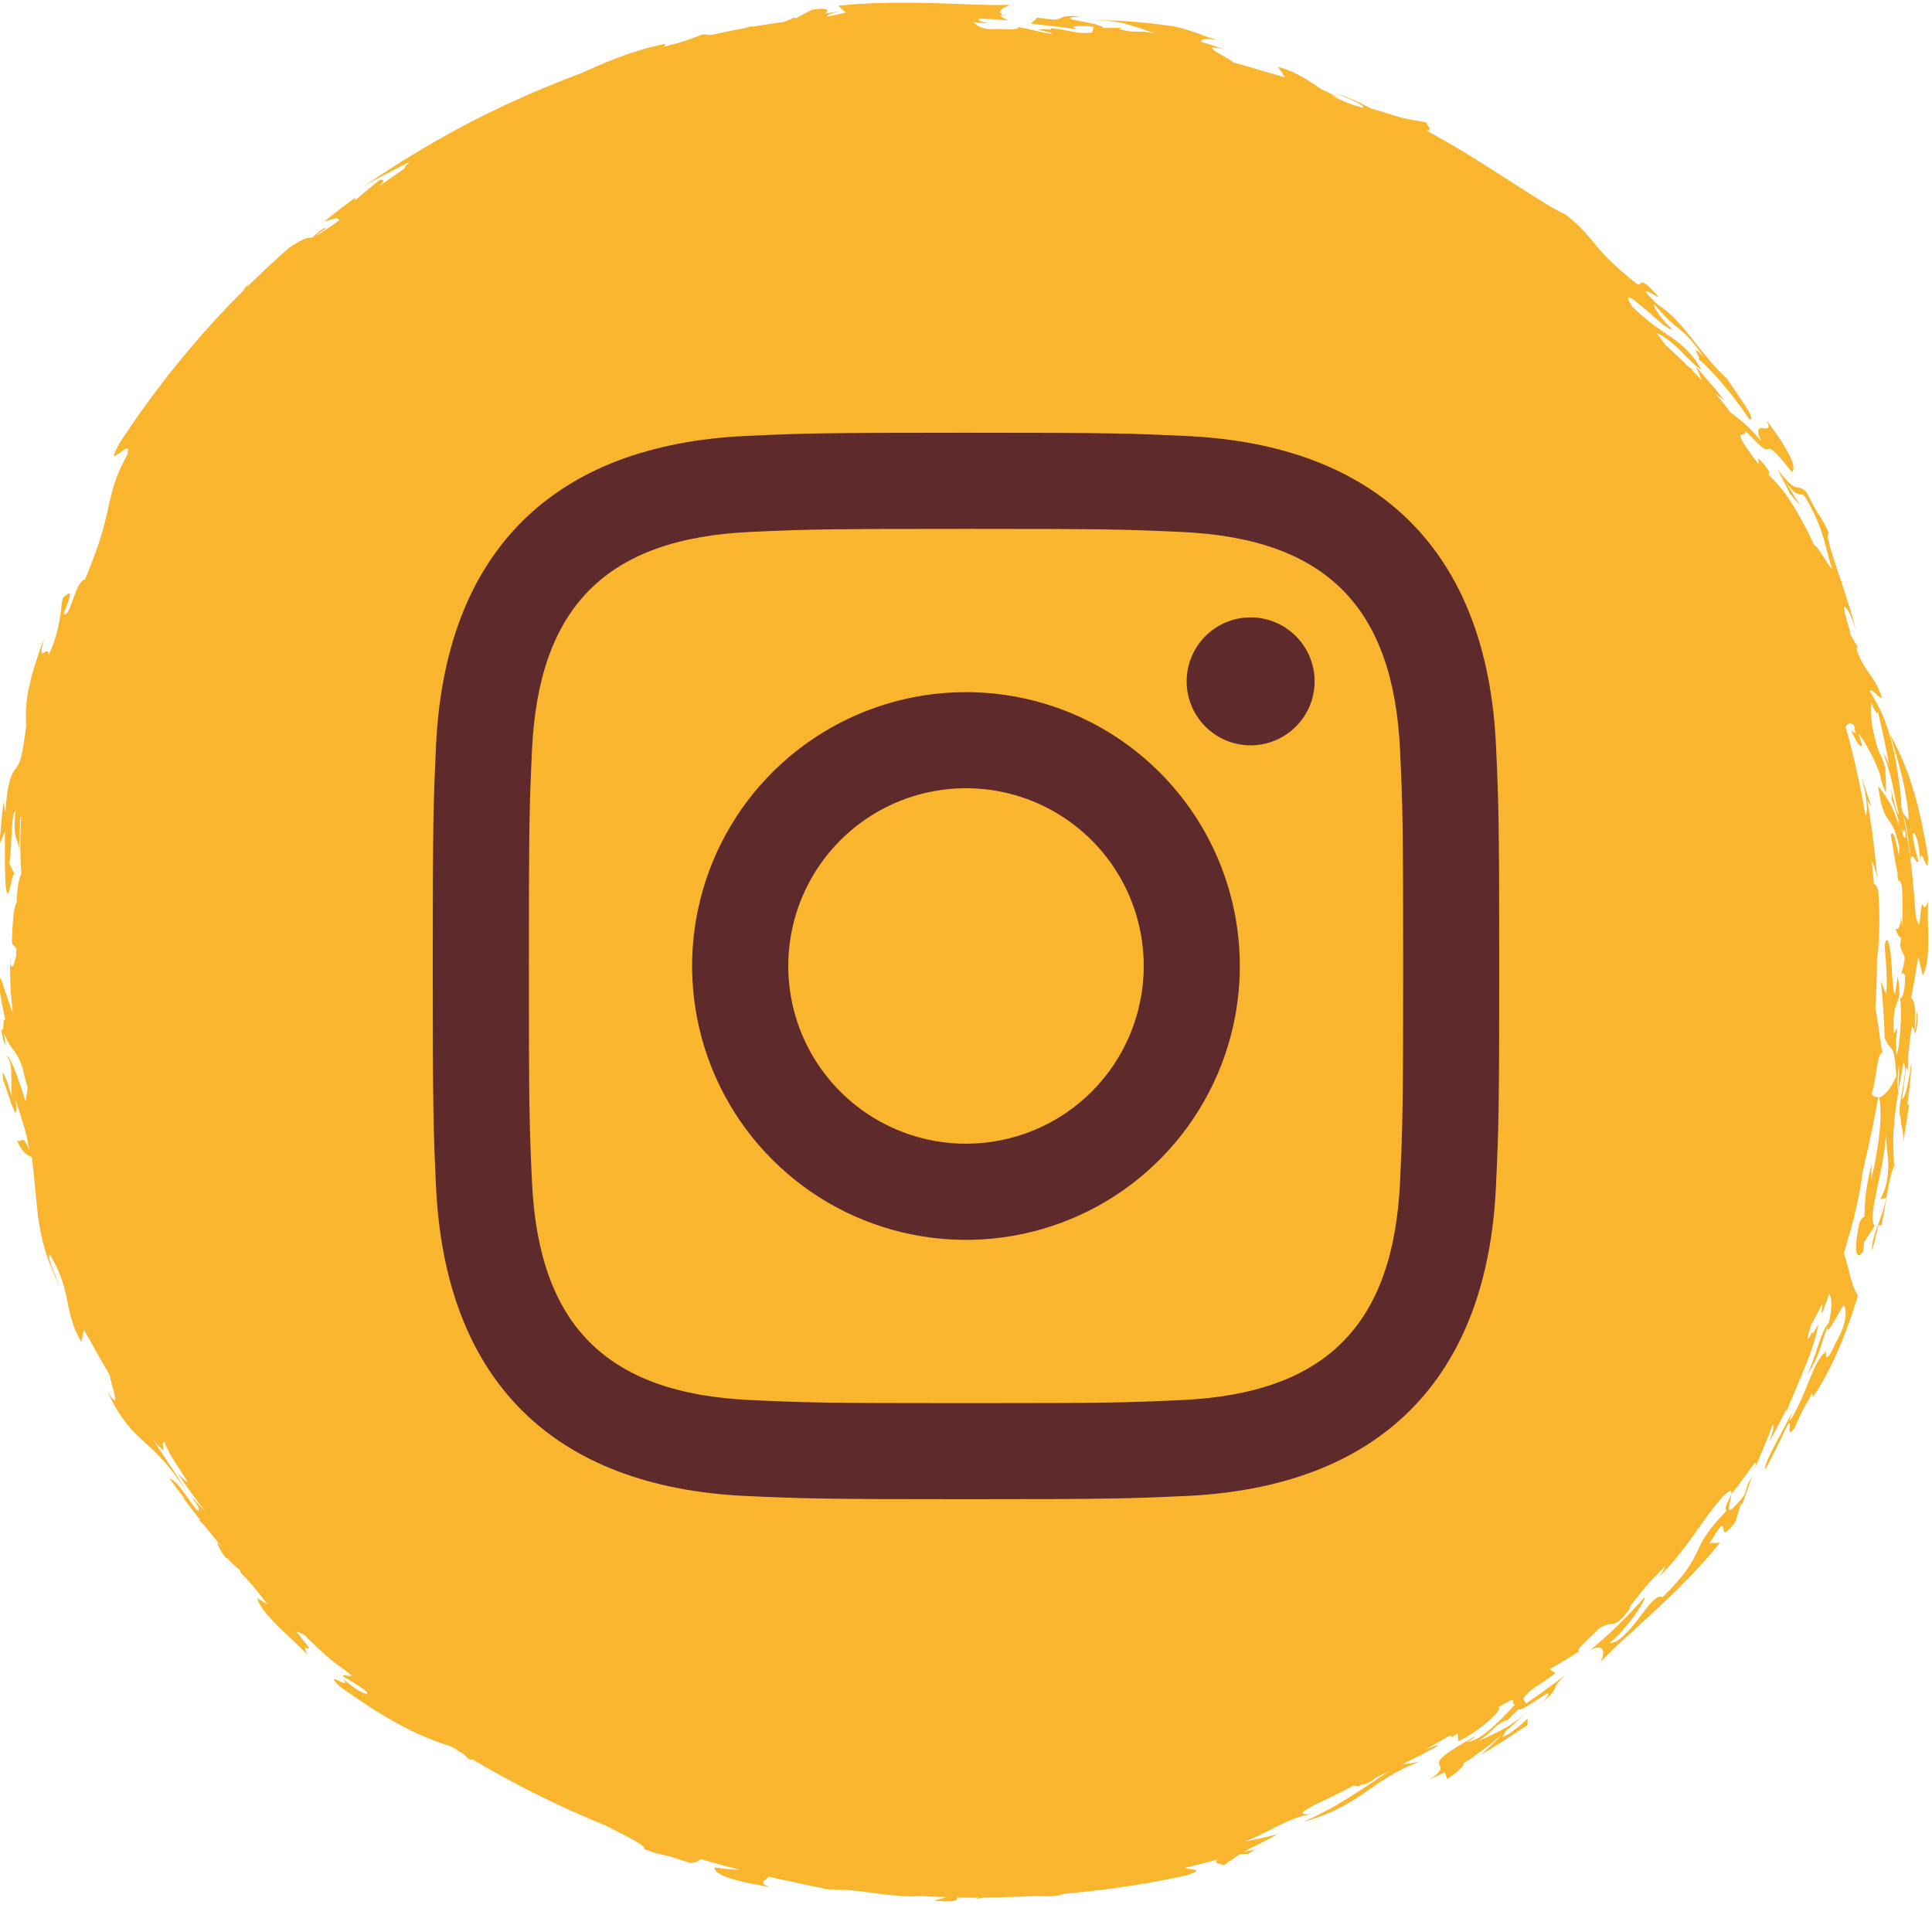
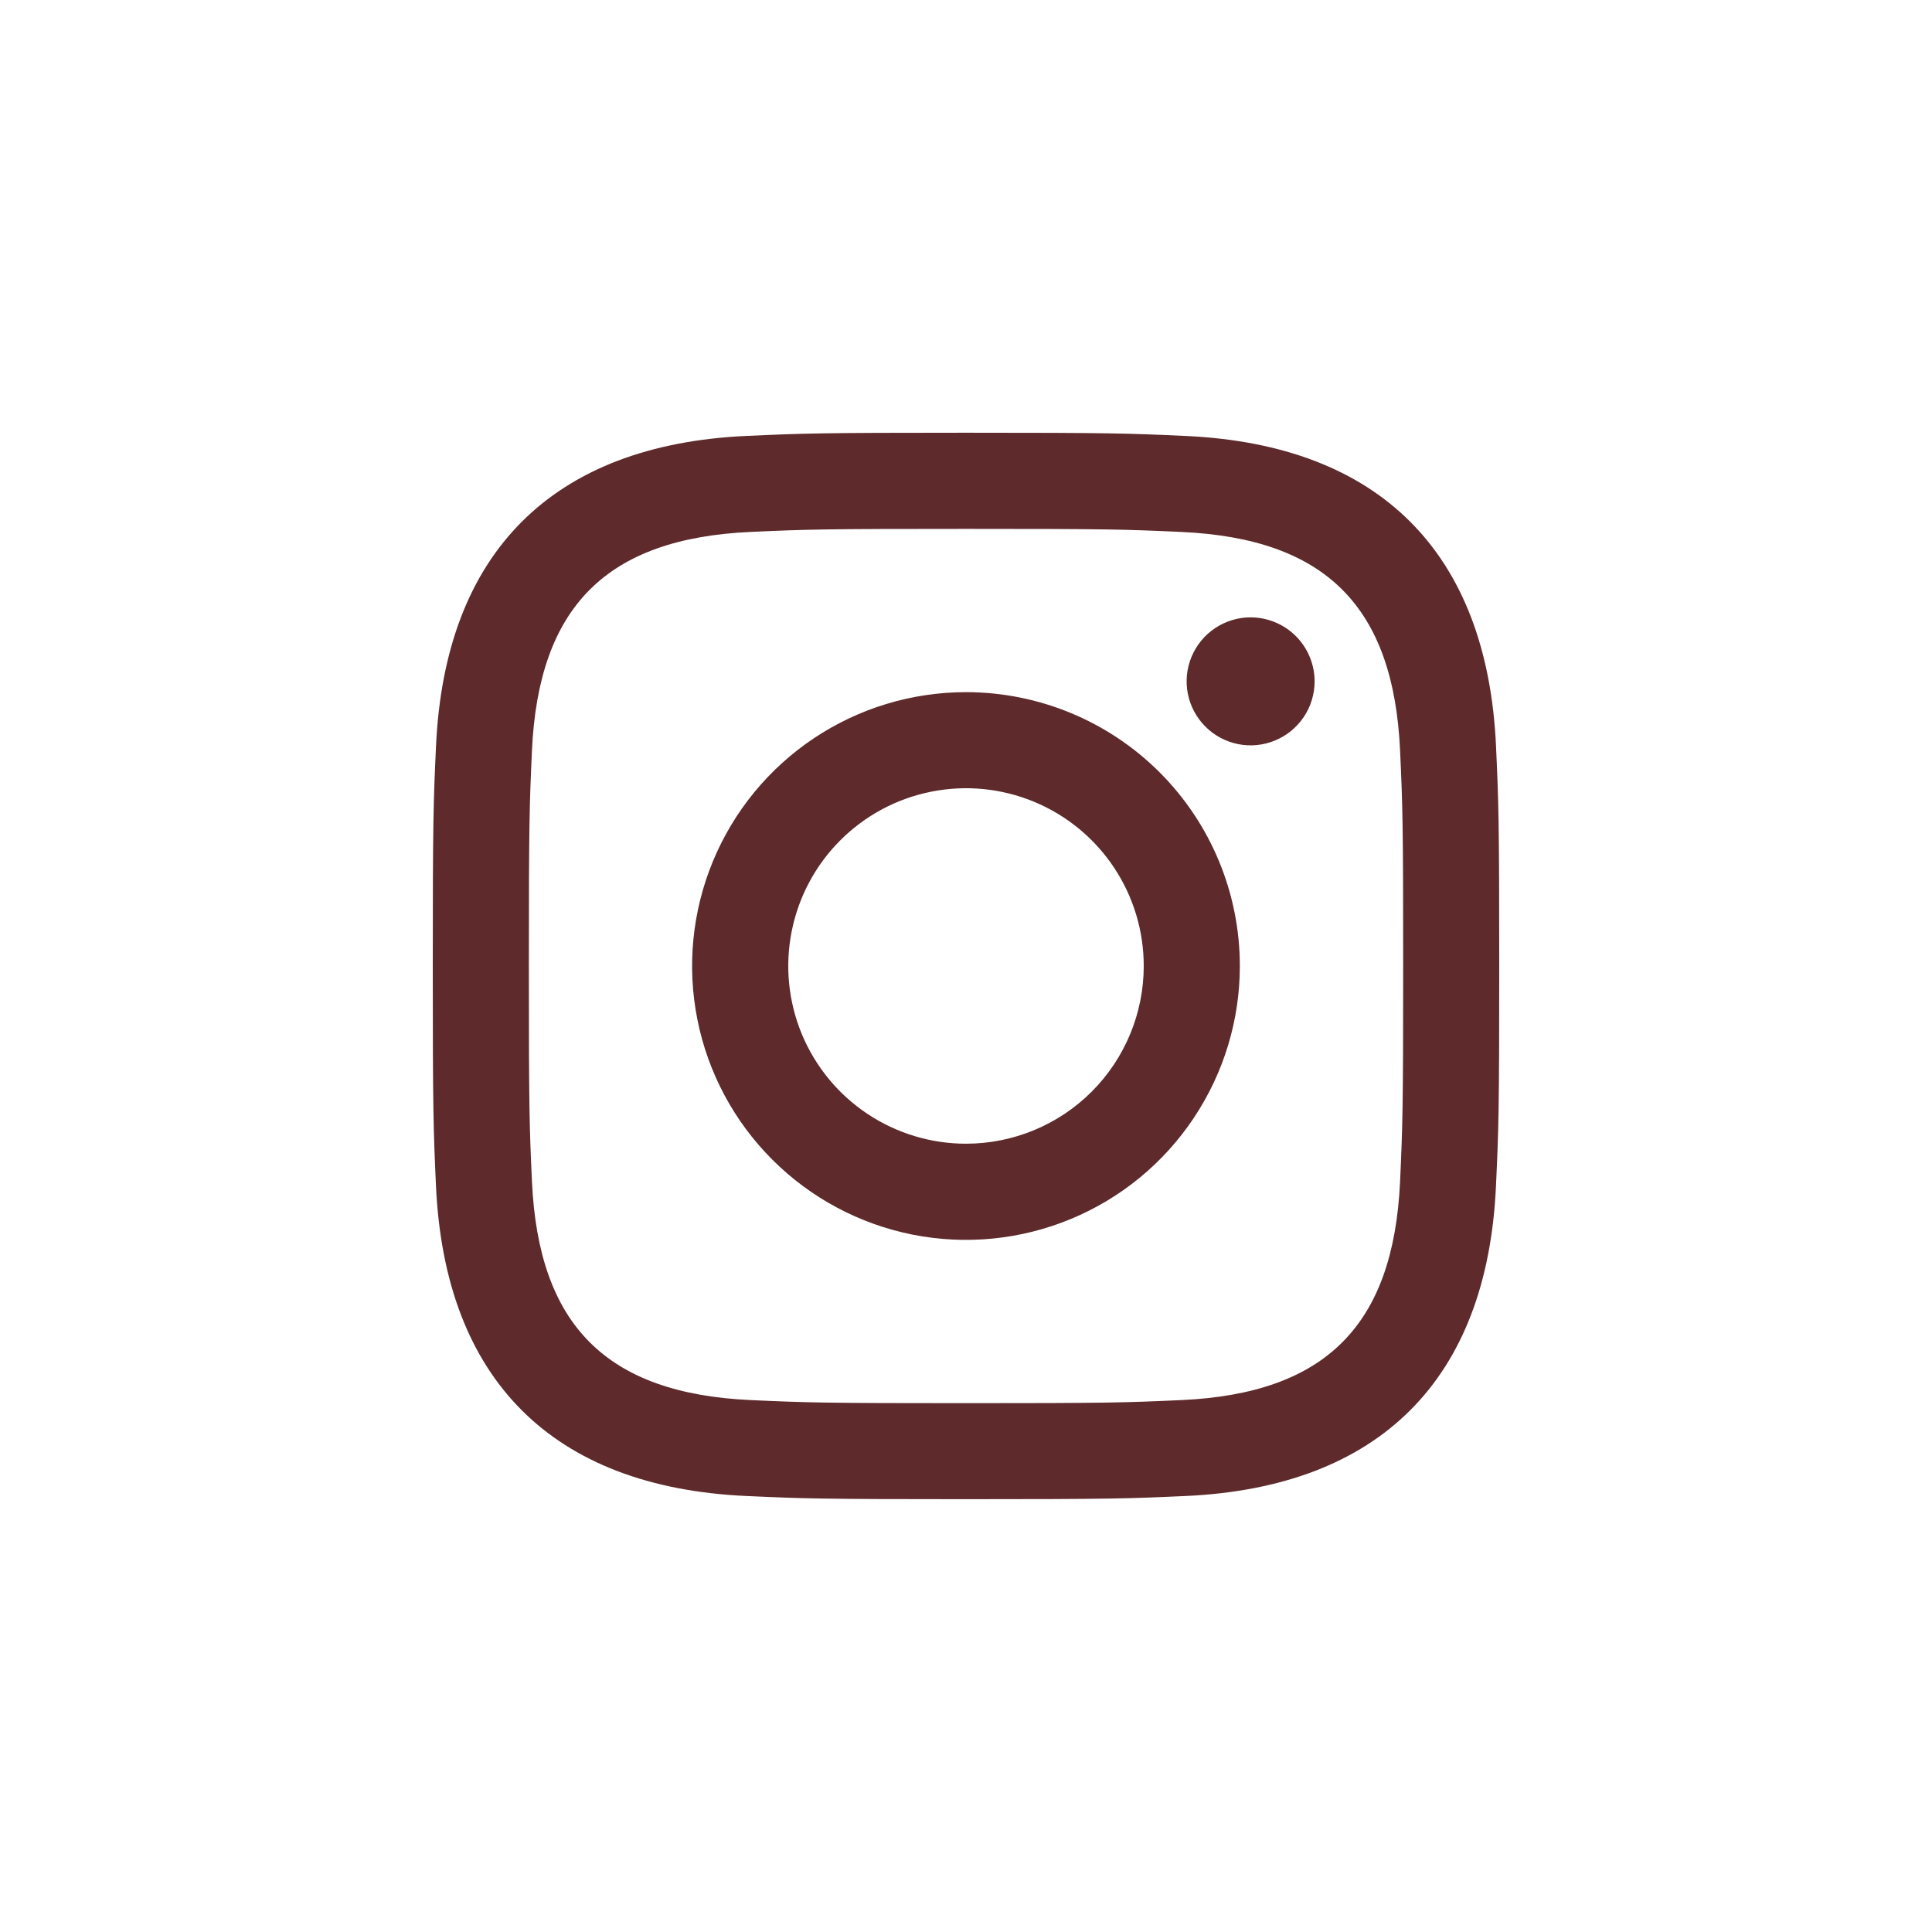
<svg xmlns="http://www.w3.org/2000/svg" width="50" height="50" viewBox="0 0 50 50" fill="none">
  <g clip-path="url(#clip0_868_14950)">
-     <path d="M49.357 28.598C49.364 28.561 49.37 28.524 49.375 28.486C49.379 28.449 49.386 28.41 49.39 28.37C49.401 28.291 49.412 28.206 49.421 28.114C49.445 27.93 49.458 27.713 49.476 27.441C49.458 27.546 49.443 27.643 49.43 27.728C49.423 27.772 49.416 27.811 49.41 27.851C49.406 27.871 49.403 27.888 49.401 27.908C49.397 27.925 49.395 27.943 49.39 27.96C49.362 28.099 49.34 28.202 49.316 28.276C49.283 28.386 49.256 28.434 49.224 28.443C49.23 28.397 49.239 28.348 49.243 28.302C49.265 28.134 49.287 27.965 49.305 27.838C49.313 27.774 49.318 27.722 49.322 27.684C49.327 27.647 49.329 27.625 49.329 27.625L49.379 27.7C49.373 27.621 49.375 27.524 49.379 27.419C49.381 27.366 49.386 27.314 49.392 27.259C49.395 27.233 49.399 27.204 49.401 27.178C49.403 27.152 49.406 27.123 49.408 27.097C49.43 26.882 49.46 26.68 49.482 26.575C49.509 26.61 49.557 26.593 49.539 26.836C49.544 26.794 49.546 26.755 49.55 26.718C49.649 26.744 49.623 26.027 49.609 26.183C49.596 26.332 49.59 26.564 49.553 26.694C49.603 26.019 49.533 25.896 49.46 25.821C49.484 25.701 49.517 25.539 49.544 25.374C49.57 25.212 49.599 25.048 49.618 24.925C49.629 24.852 49.636 24.796 49.642 24.758C49.671 24.87 49.695 24.977 49.717 25.063C49.743 25.17 49.759 25.243 49.759 25.243C49.818 25.153 49.855 25.012 49.877 24.848C49.899 24.684 49.903 24.493 49.903 24.3C49.903 24.204 49.901 24.107 49.899 24.013C49.897 23.919 49.895 23.825 49.892 23.737C49.892 23.693 49.892 23.651 49.892 23.61C49.892 23.568 49.892 23.529 49.892 23.491C49.892 23.417 49.897 23.349 49.906 23.292C49.82 23.577 49.787 23.465 49.763 23.421C49.752 23.399 49.741 23.393 49.728 23.463C49.721 23.498 49.715 23.548 49.706 23.627C49.695 23.706 49.682 23.809 49.666 23.945C49.666 23.945 49.629 23.855 49.583 23.748C49.583 23.733 49.581 23.717 49.579 23.7C49.574 23.654 49.572 23.61 49.568 23.564C49.561 23.474 49.555 23.386 49.548 23.296C49.546 23.253 49.541 23.209 49.539 23.165C49.535 23.121 49.531 23.077 49.526 23.035C49.517 22.948 49.511 22.862 49.502 22.777L49.489 22.648C49.484 22.604 49.48 22.562 49.476 22.518C49.456 22.345 49.434 22.172 49.41 21.997C49.384 21.819 49.355 21.639 49.322 21.453C49.318 21.429 49.313 21.407 49.311 21.383C49.307 21.359 49.303 21.337 49.298 21.313C49.289 21.265 49.278 21.219 49.27 21.17C49.267 21.157 49.265 21.144 49.261 21.133C49.265 21.146 49.272 21.159 49.276 21.172C49.291 21.216 49.307 21.269 49.32 21.326C49.333 21.383 49.344 21.447 49.353 21.512C49.373 21.644 49.392 21.784 49.408 21.916C49.423 22.047 49.438 22.17 49.46 22.26C49.471 21.986 49.592 22.382 49.647 22.295C49.603 22.111 49.531 21.896 49.498 21.591C49.528 21.517 49.574 21.591 49.616 21.734C49.627 21.769 49.636 21.808 49.645 21.85C49.653 21.891 49.66 21.938 49.666 21.983C49.68 22.076 49.688 22.174 49.691 22.266C49.712 22.038 49.765 22.176 49.811 22.293C49.857 22.409 49.899 22.503 49.899 22.181C49.846 21.839 49.783 21.525 49.721 21.232C49.653 20.938 49.588 20.664 49.506 20.408C49.351 19.892 49.158 19.439 48.912 19.005C48.969 19.191 49.028 19.382 49.085 19.575C49.138 19.768 49.191 19.963 49.237 20.153C49.278 20.346 49.316 20.535 49.346 20.714C49.373 20.896 49.39 21.067 49.399 21.227L49.239 21.032C49.228 20.98 49.217 20.929 49.206 20.875C49.206 20.87 49.206 20.866 49.204 20.859C49.204 20.813 49.204 20.769 49.202 20.725C49.197 20.644 49.188 20.565 49.18 20.489C49.173 20.436 49.166 20.386 49.158 20.335C49.153 20.291 49.149 20.248 49.142 20.206C49.138 20.162 49.131 20.12 49.125 20.081C49.114 20 49.101 19.921 49.087 19.844C49.074 19.768 49.063 19.695 49.05 19.625C49.037 19.555 49.022 19.487 49.006 19.424C48.978 19.294 48.947 19.176 48.916 19.066C48.91 19.038 48.901 19.011 48.895 18.985C48.886 18.959 48.877 18.933 48.87 18.908C48.853 18.858 48.837 18.81 48.82 18.764C48.691 18.389 48.541 18.137 48.397 17.898C48.397 17.896 48.395 17.894 48.392 17.891C48.395 17.881 48.399 17.874 48.406 17.869C48.425 17.856 48.458 17.878 48.498 17.911C48.574 17.977 48.669 18.087 48.706 18.049C48.471 17.407 48.322 17.495 48.066 16.868C48.024 16.701 48.068 16.739 48.112 16.804L47.884 16.414C47.903 16.395 47.809 16.114 47.756 15.91C47.743 15.86 47.732 15.814 47.728 15.779C47.721 15.743 47.719 15.719 47.728 15.708C47.741 15.691 47.785 15.732 47.875 15.884C47.91 15.98 47.987 16.155 48.035 16.296C47.91 15.835 47.71 15.213 47.539 14.711C47.528 14.681 47.52 14.648 47.509 14.617C47.498 14.586 47.489 14.556 47.478 14.527C47.458 14.468 47.441 14.411 47.423 14.358C47.388 14.251 47.362 14.155 47.342 14.073C47.3 13.911 47.289 13.81 47.335 13.804C47.228 13.56 47.175 13.482 47.101 13.368C47.063 13.311 47.022 13.245 46.967 13.146C46.938 13.098 46.908 13.039 46.873 12.971C46.835 12.903 46.794 12.824 46.745 12.73C46.594 12.589 46.544 12.627 46.465 12.605C46.445 12.598 46.423 12.589 46.399 12.574C46.373 12.559 46.344 12.535 46.307 12.5C46.234 12.432 46.138 12.32 46 12.138C46 12.138 46.081 12.298 46.164 12.458C46.206 12.537 46.245 12.618 46.276 12.677C46.305 12.739 46.324 12.778 46.324 12.778C46.419 12.894 46.509 12.984 46.607 13.116C46.607 13.116 46.509 12.956 46.412 12.798C46.362 12.719 46.316 12.638 46.276 12.581C46.239 12.522 46.213 12.482 46.213 12.482C46.25 12.528 46.283 12.568 46.311 12.601C46.34 12.633 46.364 12.662 46.388 12.684C46.432 12.728 46.467 12.754 46.498 12.767C46.559 12.798 46.605 12.787 46.691 12.82C46.728 12.881 46.763 12.942 46.796 12.999C46.829 13.056 46.857 13.113 46.884 13.166C46.938 13.273 46.984 13.372 47.026 13.466C47.068 13.558 47.099 13.646 47.127 13.727C47.156 13.808 47.18 13.885 47.202 13.955C47.245 14.098 47.274 14.229 47.307 14.356C47.322 14.42 47.34 14.483 47.359 14.547C47.379 14.61 47.401 14.676 47.425 14.744C47.368 14.672 47.305 14.586 47.248 14.499C47.191 14.411 47.136 14.323 47.088 14.253C47.039 14.183 46.995 14.13 46.965 14.111C46.96 14.108 46.954 14.106 46.949 14.104C46.921 14.043 46.892 13.983 46.866 13.927C46.851 13.896 46.837 13.867 46.824 13.839C46.811 13.81 46.796 13.782 46.781 13.753C46.724 13.642 46.669 13.536 46.614 13.438C46.587 13.387 46.561 13.341 46.535 13.293C46.509 13.247 46.482 13.203 46.456 13.159C46.403 13.074 46.351 12.993 46.3 12.916C46.248 12.839 46.199 12.767 46.147 12.701C46.094 12.636 46.041 12.572 45.989 12.513C45.936 12.454 45.881 12.397 45.827 12.344C45.824 12.342 45.822 12.34 45.82 12.338C45.803 12.318 45.783 12.298 45.761 12.276C45.805 12.289 45.787 12.23 45.77 12.173C45.478 11.787 45.498 11.86 45.511 11.936C45.515 11.965 45.52 11.995 45.504 12.002C45.43 11.908 45.368 11.825 45.318 11.755C45.232 11.64 45.171 11.553 45.129 11.48C45.07 11.382 45.048 11.316 45.035 11.261C45.094 11.231 45.204 11.261 45.164 11.145C45.197 11.178 45.226 11.209 45.254 11.237C45.283 11.266 45.307 11.294 45.333 11.318C45.381 11.369 45.425 11.412 45.462 11.448C45.537 11.52 45.592 11.566 45.631 11.592C45.712 11.647 45.737 11.632 45.763 11.621C45.789 11.61 45.816 11.601 45.899 11.673C45.941 11.708 45.998 11.765 46.074 11.853C46.114 11.897 46.158 11.947 46.206 12.007C46.254 12.066 46.309 12.136 46.37 12.215C46.412 12.188 46.425 12.136 46.412 12.059C46.406 12.02 46.392 11.976 46.375 11.925C46.355 11.877 46.331 11.822 46.3 11.763C46.27 11.704 46.234 11.64 46.195 11.572C46.175 11.54 46.153 11.505 46.131 11.467C46.109 11.432 46.085 11.395 46.061 11.358C46.011 11.283 45.956 11.204 45.899 11.123C45.87 11.084 45.84 11.042 45.809 11.001C45.778 10.959 45.748 10.915 45.715 10.873C45.748 10.935 45.763 10.981 45.77 11.014C45.774 11.046 45.77 11.064 45.756 11.075C45.732 11.097 45.678 11.086 45.627 11.082C45.524 11.071 45.43 11.084 45.581 11.421C45.531 11.36 45.482 11.303 45.436 11.25C45.414 11.224 45.39 11.2 45.368 11.176C45.346 11.152 45.324 11.13 45.303 11.108C45.215 11.022 45.136 10.95 45.061 10.886C44.963 10.803 44.873 10.738 44.785 10.674C44.772 10.656 44.761 10.639 44.745 10.619C44.66 10.505 44.546 10.365 44.397 10.192L44.625 10.358C44.625 10.358 44.581 10.303 44.513 10.22C44.48 10.179 44.441 10.13 44.399 10.078C44.357 10.025 44.309 9.973 44.263 9.918C44.171 9.808 44.079 9.701 44.009 9.62C43.991 9.6 43.976 9.58 43.96 9.565C43.945 9.55 43.934 9.534 43.923 9.523C43.901 9.499 43.89 9.486 43.89 9.486C43.89 9.486 43.901 9.508 43.914 9.541C43.93 9.574 43.949 9.617 43.967 9.661C44.004 9.749 44.041 9.839 44.041 9.839C44.041 9.839 43.982 9.777 43.895 9.688C43.862 9.653 43.822 9.615 43.783 9.576L43.827 9.585C43.827 9.585 43.796 9.563 43.752 9.53C43.732 9.517 43.71 9.501 43.688 9.484C43.649 9.444 43.607 9.405 43.566 9.363C43.504 9.304 43.445 9.245 43.388 9.19C43.331 9.135 43.276 9.087 43.23 9.043C43.182 8.999 43.142 8.962 43.116 8.938C43.114 8.934 43.109 8.929 43.107 8.927C43.048 8.848 42.989 8.769 42.943 8.71C42.921 8.679 42.901 8.657 42.888 8.64C42.875 8.622 42.866 8.614 42.866 8.614C42.897 8.627 42.928 8.642 42.956 8.657C42.987 8.673 43.013 8.69 43.041 8.708C43.099 8.743 43.153 8.782 43.206 8.824C43.259 8.866 43.309 8.91 43.359 8.953C43.384 8.975 43.41 8.997 43.434 9.021C43.458 9.045 43.48 9.067 43.504 9.091C43.596 9.183 43.684 9.278 43.772 9.359C43.794 9.379 43.816 9.4 43.837 9.418C43.859 9.438 43.879 9.457 43.901 9.475C43.943 9.51 43.987 9.543 44.028 9.571C43.914 9.352 43.787 9.194 43.658 9.061C43.528 8.927 43.39 8.826 43.245 8.723C43.173 8.673 43.099 8.622 43.022 8.57C42.945 8.517 42.864 8.462 42.781 8.401C42.739 8.37 42.697 8.337 42.656 8.302C42.614 8.267 42.57 8.232 42.524 8.193C42.434 8.116 42.34 8.031 42.241 7.932C42.21 7.882 42.186 7.84 42.169 7.807C42.151 7.774 42.14 7.748 42.136 7.73C42.127 7.693 42.14 7.687 42.173 7.697C42.239 7.722 42.373 7.831 42.526 7.96C42.563 7.993 42.605 8.026 42.645 8.061C42.664 8.079 42.684 8.096 42.706 8.114C42.726 8.131 42.745 8.149 42.765 8.167C42.844 8.237 42.921 8.305 42.991 8.362C43.061 8.419 43.125 8.465 43.175 8.493C43.224 8.522 43.261 8.533 43.278 8.515C43.254 8.497 43.228 8.476 43.199 8.449C43.171 8.423 43.142 8.392 43.112 8.359C43.053 8.294 42.993 8.219 42.943 8.147C42.892 8.077 42.851 8.009 42.827 7.963C42.803 7.914 42.796 7.886 42.82 7.888C42.842 7.912 42.864 7.936 42.884 7.958C42.903 7.98 42.923 8.002 42.941 8.024C42.978 8.066 43.011 8.103 43.044 8.136C43.107 8.204 43.16 8.256 43.208 8.3C43.303 8.388 43.37 8.44 43.441 8.497C43.511 8.554 43.583 8.614 43.682 8.717C43.732 8.769 43.787 8.833 43.851 8.914C43.916 8.995 43.991 9.094 44.077 9.212C43.645 8.824 44.085 9.319 43.947 9.293C43.989 9.313 44.063 9.381 44.162 9.479C44.213 9.53 44.267 9.587 44.327 9.648C44.355 9.679 44.388 9.712 44.419 9.747C44.449 9.782 44.48 9.819 44.513 9.856C44.64 10.005 44.781 10.172 44.908 10.343C44.974 10.428 45.037 10.514 45.099 10.599C45.129 10.641 45.158 10.685 45.186 10.726C45.215 10.768 45.243 10.81 45.27 10.849C45.324 10.865 45.335 10.834 45.313 10.773C45.303 10.742 45.285 10.702 45.261 10.659C45.237 10.615 45.208 10.564 45.173 10.512C45.105 10.404 45.022 10.284 44.938 10.161C44.919 10.13 44.899 10.1 44.877 10.069C44.857 10.038 44.835 10.01 44.816 9.981C44.776 9.922 44.739 9.867 44.708 9.813C44.355 9.495 44.068 9.118 43.789 8.763C43.719 8.675 43.649 8.59 43.579 8.506C43.509 8.423 43.438 8.342 43.366 8.267C43.221 8.12 43.072 7.989 42.912 7.893C42.544 7.544 42.555 7.507 42.656 7.551C42.754 7.592 42.943 7.717 42.928 7.689C42.776 7.518 42.678 7.419 42.612 7.367C42.544 7.314 42.509 7.307 42.487 7.314C42.441 7.329 42.443 7.406 42.327 7.32C41.789 6.889 41.526 6.615 41.309 6.356C41.283 6.323 41.256 6.293 41.23 6.26C41.204 6.229 41.178 6.198 41.151 6.165C41.099 6.104 41.044 6.04 40.982 5.975C40.952 5.942 40.921 5.909 40.888 5.876C40.855 5.843 40.82 5.808 40.783 5.775C40.708 5.707 40.623 5.635 40.526 5.558C40.478 5.536 40.428 5.51 40.373 5.482C40.32 5.453 40.261 5.422 40.202 5.39C40.081 5.322 39.952 5.243 39.816 5.155C39.678 5.07 39.531 4.977 39.377 4.877C39.303 4.826 39.221 4.778 39.142 4.728C39.063 4.677 38.982 4.625 38.901 4.572C38.859 4.546 38.82 4.517 38.778 4.493C38.737 4.467 38.695 4.44 38.653 4.414C38.57 4.362 38.487 4.309 38.401 4.254C38.359 4.228 38.318 4.199 38.274 4.173L38.147 4.094C38.061 4.042 37.976 3.989 37.892 3.939C37.553 3.735 37.217 3.54 36.908 3.375C37.09 3.395 36.952 3.263 36.908 3.167C36.8 3.145 36.708 3.132 36.631 3.119C36.555 3.106 36.491 3.095 36.438 3.084C36.331 3.062 36.256 3.044 36.18 3.02C36.101 2.998 36.02 2.97 35.892 2.93C35.789 2.897 35.658 2.856 35.471 2.805C35.41 2.773 35.346 2.737 35.278 2.705C35.243 2.687 35.208 2.67 35.173 2.652C35.138 2.634 35.101 2.619 35.063 2.602C34.912 2.536 34.75 2.47 34.568 2.404C34.52 2.389 34.55 2.402 34.62 2.431C34.691 2.459 34.798 2.505 34.908 2.553C35.017 2.602 35.127 2.654 35.197 2.698C35.267 2.742 35.298 2.777 35.254 2.786C35.118 2.746 34.995 2.709 34.886 2.665C34.776 2.623 34.678 2.58 34.587 2.534C34.541 2.512 34.498 2.488 34.454 2.463C34.513 2.485 34.577 2.507 34.64 2.531C34.596 2.507 34.555 2.483 34.511 2.461C34.469 2.439 34.428 2.417 34.386 2.398C34.329 2.371 34.276 2.347 34.221 2.323C34.184 2.299 34.147 2.275 34.109 2.249C34.037 2.198 33.965 2.152 33.89 2.104C33.816 2.058 33.739 2.01 33.658 1.966C33.495 1.874 33.307 1.795 33.072 1.729L33.259 2.001C33.186 1.983 33.087 1.955 32.976 1.922C32.921 1.907 32.862 1.887 32.8 1.87C32.739 1.852 32.675 1.834 32.612 1.815C32.484 1.777 32.357 1.74 32.239 1.705C32.12 1.672 32.011 1.644 31.925 1.62C31.908 1.598 31.838 1.554 31.752 1.503C31.73 1.49 31.708 1.477 31.686 1.464C31.664 1.451 31.64 1.438 31.618 1.425C31.572 1.398 31.528 1.372 31.489 1.35C31.335 1.256 31.285 1.19 31.662 1.271C31.467 1.199 31.296 1.144 31.142 1.102C31.116 1.096 31.092 1.089 31.066 1.085C31.099 1.023 31.169 0.975 31.517 1.041C31.392 1.006 31.278 0.967 31.166 0.927C31.112 0.907 31.057 0.888 31.002 0.866C30.947 0.846 30.892 0.828 30.837 0.809C30.618 0.736 30.39 0.668 30.112 0.649C30.048 0.638 29.936 0.622 29.794 0.605C29.724 0.596 29.645 0.59 29.561 0.583C29.478 0.576 29.39 0.568 29.3 0.561C29.256 0.557 29.21 0.554 29.164 0.55C29.118 0.546 29.072 0.543 29.026 0.541C28.934 0.537 28.842 0.535 28.754 0.53C28.666 0.528 28.581 0.526 28.5 0.524C28.48 0.524 28.46 0.524 28.441 0.524C28.421 0.524 28.403 0.524 28.384 0.524C28.346 0.524 28.311 0.524 28.278 0.526C28.324 0.526 28.368 0.526 28.41 0.526C28.454 0.526 28.493 0.528 28.535 0.53C28.616 0.535 28.691 0.541 28.763 0.55C28.835 0.559 28.903 0.57 28.969 0.581C29.002 0.587 29.035 0.594 29.066 0.6C29.096 0.607 29.129 0.616 29.16 0.625C29.283 0.657 29.401 0.695 29.52 0.736C29.579 0.756 29.64 0.778 29.704 0.8C29.765 0.824 29.831 0.846 29.897 0.87C29.664 0.813 29.522 0.82 29.39 0.817C29.324 0.817 29.261 0.815 29.191 0.804C29.118 0.793 29.039 0.774 28.943 0.741C28.943 0.741 28.978 0.736 29.011 0.732C29.028 0.73 29.046 0.728 29.059 0.725C29.072 0.725 29.081 0.723 29.081 0.723C29.081 0.723 29.072 0.723 29.059 0.723C29.044 0.723 29.024 0.723 29 0.723C28.949 0.723 28.884 0.723 28.818 0.723C28.686 0.723 28.555 0.725 28.555 0.725C28.539 0.688 28.445 0.653 28.322 0.622C28.199 0.592 28.05 0.565 27.927 0.543C27.805 0.519 27.708 0.502 27.695 0.482C27.688 0.473 27.699 0.462 27.741 0.454C27.761 0.449 27.787 0.443 27.822 0.438C27.857 0.434 27.899 0.43 27.949 0.425C27.905 0.421 27.866 0.419 27.829 0.416C27.794 0.416 27.761 0.416 27.732 0.416C27.675 0.416 27.631 0.419 27.599 0.423C27.53 0.43 27.502 0.443 27.474 0.458C27.445 0.471 27.419 0.487 27.36 0.497C27.333 0.502 27.3 0.506 27.256 0.508C27.184 0.5 27.118 0.491 27.059 0.484C26.921 0.467 26.829 0.458 26.829 0.458C26.829 0.515 26.677 0.563 26.702 0.618C26.702 0.618 26.776 0.625 26.89 0.636C27.002 0.649 27.153 0.666 27.302 0.684C27.377 0.693 27.452 0.701 27.522 0.71C27.592 0.719 27.658 0.73 27.712 0.736C27.824 0.752 27.899 0.763 27.899 0.763C27.699 0.695 27.78 0.679 27.921 0.675C27.991 0.675 28.077 0.675 28.149 0.675C28.153 0.675 28.155 0.675 28.16 0.675C28.248 0.69 28.305 0.699 28.305 0.699L28.265 0.844C28.112 0.859 28 0.855 27.899 0.844C27.879 0.842 27.862 0.837 27.842 0.835C27.809 0.831 27.776 0.824 27.743 0.817C27.596 0.789 27.445 0.75 27.193 0.73L27.199 0.765C27.05 0.756 26.934 0.754 26.866 0.765C26.866 0.765 26.875 0.765 26.888 0.769C26.901 0.774 26.921 0.778 26.945 0.785C26.991 0.796 27.055 0.813 27.116 0.828C27.151 0.837 27.184 0.846 27.217 0.855L27.221 0.874C27.169 0.868 27.116 0.863 27.063 0.857C26.985 0.839 26.884 0.815 26.785 0.791C26.73 0.778 26.673 0.765 26.623 0.754C26.596 0.747 26.572 0.743 26.548 0.736C26.524 0.732 26.502 0.728 26.48 0.723C26.397 0.706 26.34 0.695 26.34 0.695C26.392 0.752 26.248 0.76 26.066 0.758C26.02 0.758 25.971 0.756 25.925 0.754C25.877 0.754 25.831 0.754 25.785 0.752C25.695 0.752 25.616 0.752 25.568 0.754C25.445 0.734 25.373 0.706 25.318 0.673C25.265 0.642 25.232 0.609 25.188 0.581C25.188 0.581 25.186 0.581 25.184 0.581C25.217 0.581 25.252 0.585 25.285 0.587C25.39 0.594 25.491 0.598 25.59 0.603C25.344 0.552 25.291 0.517 25.349 0.487C25.351 0.487 25.353 0.484 25.355 0.482C25.392 0.482 25.427 0.484 25.465 0.487C25.55 0.489 25.634 0.493 25.71 0.497C25.789 0.502 25.862 0.506 25.93 0.511C25.998 0.517 26.061 0.524 26.116 0.53C26.02 0.5 25.954 0.462 25.916 0.427C25.905 0.419 25.899 0.41 25.892 0.399C25.936 0.394 25.976 0.39 26.017 0.386L25.923 0.379C25.93 0.364 25.916 0.344 25.875 0.318C25.886 0.283 25.916 0.245 25.962 0.213C26.011 0.18 26.072 0.151 26.147 0.125C25.62 0.149 24.886 0.096 24.087 0.079C23.888 0.074 23.686 0.072 23.482 0.07C23.432 0.07 23.381 0.07 23.329 0.07H23.175C23.072 0.072 22.971 0.074 22.87 0.077C22.844 0.077 22.82 0.077 22.794 0.077C22.767 0.077 22.743 0.077 22.717 0.079C22.666 0.079 22.616 0.083 22.566 0.085C22.465 0.09 22.366 0.094 22.267 0.101C22.169 0.105 22.072 0.114 21.976 0.123C21.879 0.131 21.785 0.14 21.693 0.149L21.888 0.327C21.642 0.383 21.5 0.414 21.419 0.425C21.401 0.414 21.408 0.397 21.456 0.375C21.509 0.351 21.61 0.32 21.783 0.278C21.693 0.3 21.535 0.324 21.364 0.351C21.425 0.276 21.5 0.184 21.017 0.25C21.017 0.25 20.991 0.263 20.954 0.283C20.914 0.302 20.864 0.331 20.813 0.357C20.71 0.412 20.61 0.467 20.61 0.467L20.544 0.46C20.544 0.46 20.5 0.48 20.436 0.506C20.421 0.513 20.403 0.522 20.384 0.528C20.366 0.537 20.346 0.546 20.327 0.554C20.32 0.557 20.316 0.561 20.309 0.563C20.298 0.563 20.287 0.565 20.276 0.568C20.224 0.574 20.169 0.583 20.11 0.592C20.05 0.6 19.989 0.611 19.923 0.62C19.86 0.631 19.791 0.642 19.724 0.651C19.691 0.655 19.655 0.662 19.62 0.666C19.585 0.673 19.552 0.679 19.517 0.684C19.493 0.688 19.471 0.693 19.447 0.697C19.456 0.688 19.463 0.679 19.467 0.671C19.467 0.671 19.388 0.695 19.272 0.73C19.272 0.73 19.272 0.73 19.27 0.73C19.217 0.739 19.166 0.75 19.116 0.758C19.052 0.769 18.989 0.782 18.932 0.793C18.873 0.807 18.818 0.817 18.767 0.828C18.563 0.872 18.425 0.901 18.425 0.901C18.386 0.901 18.349 0.905 18.311 0.905C18.298 0.892 18.256 0.888 18.171 0.894C18.101 0.923 18.028 0.949 17.952 0.977C17.875 1.006 17.796 1.034 17.713 1.061C17.658 1.078 17.603 1.096 17.544 1.113C17.465 1.133 17.379 1.155 17.289 1.179C17.254 1.188 17.219 1.197 17.182 1.208L17.23 1.135C17.131 1.153 17.026 1.175 16.919 1.201C16.864 1.214 16.809 1.227 16.752 1.243C16.695 1.258 16.638 1.276 16.581 1.293C16.465 1.328 16.346 1.368 16.226 1.407C16.105 1.449 15.985 1.495 15.862 1.543C15.8 1.567 15.739 1.591 15.678 1.615C15.616 1.639 15.557 1.666 15.495 1.692C15.375 1.745 15.256 1.797 15.138 1.85C15.101 1.865 15.066 1.883 15.03 1.9C14.958 1.927 14.886 1.953 14.813 1.981C14.678 2.034 14.541 2.089 14.403 2.143C14.368 2.157 14.333 2.172 14.3 2.185L14.248 2.205L14.195 2.227C14.127 2.255 14.057 2.286 13.987 2.314C13.916 2.343 13.848 2.374 13.778 2.402L13.675 2.446L13.572 2.492C13.434 2.553 13.298 2.617 13.16 2.678C13.092 2.709 13.024 2.742 12.956 2.775C12.888 2.808 12.822 2.84 12.754 2.871C12.688 2.904 12.62 2.935 12.555 2.968C12.489 3 12.425 3.033 12.36 3.066C12.23 3.132 12.103 3.198 11.978 3.263C11.482 3.531 11.024 3.792 10.64 4.028C10.544 4.088 10.452 4.145 10.366 4.197C10.344 4.21 10.322 4.223 10.303 4.237C10.28 4.25 10.261 4.263 10.241 4.276C10.199 4.302 10.16 4.329 10.123 4.353C10.046 4.403 9.974 4.449 9.908 4.493C9.875 4.515 9.842 4.535 9.813 4.554C9.798 4.565 9.783 4.574 9.77 4.583C9.756 4.592 9.741 4.603 9.728 4.611C9.511 4.76 9.388 4.844 9.388 4.844C9.59 4.719 9.783 4.609 9.982 4.508C10.18 4.405 10.381 4.302 10.598 4.188C10.487 4.302 10.456 4.351 10.473 4.357C10.419 4.394 10.366 4.432 10.316 4.465C10.182 4.561 10.061 4.642 9.938 4.73C9.908 4.752 9.877 4.774 9.844 4.796C9.833 4.802 9.824 4.811 9.813 4.817C9.818 4.813 9.82 4.809 9.824 4.807C9.851 4.78 9.873 4.754 9.888 4.734C9.903 4.712 9.914 4.695 9.916 4.682C9.923 4.653 9.897 4.642 9.831 4.653C9.831 4.653 9.82 4.662 9.802 4.675C9.785 4.69 9.759 4.71 9.728 4.736C9.666 4.787 9.585 4.853 9.504 4.92C9.463 4.953 9.423 4.986 9.384 5.019C9.364 5.034 9.346 5.05 9.329 5.065C9.311 5.08 9.296 5.094 9.281 5.107C9.221 5.157 9.182 5.192 9.182 5.192L9.204 5.105C9.204 5.105 8.998 5.258 8.794 5.414C8.592 5.574 8.392 5.731 8.392 5.731C8.623 5.681 8.752 5.591 8.781 5.701C8.642 5.799 8.533 5.876 8.443 5.935C8.355 5.997 8.289 6.04 8.237 6.071C8.206 6.089 8.182 6.104 8.16 6.115C8.256 6.034 8.359 5.953 8.434 5.918C8.412 5.852 8.217 6.021 8.09 6.143C8.074 6.148 8.063 6.15 8.05 6.15C8.013 6.154 7.982 6.148 7.906 6.174C7.829 6.2 7.71 6.262 7.498 6.4C7.498 6.4 7.425 6.463 7.318 6.558C7.21 6.654 7.07 6.783 6.93 6.913C6.895 6.946 6.859 6.976 6.824 7.009C6.792 7.042 6.756 7.073 6.726 7.106C6.662 7.167 6.601 7.226 6.548 7.274C6.495 7.325 6.454 7.367 6.423 7.395C6.408 7.41 6.397 7.421 6.388 7.428C6.379 7.437 6.375 7.441 6.375 7.441C6.375 7.441 6.379 7.434 6.386 7.423C6.392 7.413 6.401 7.399 6.41 7.386C6.427 7.36 6.445 7.334 6.445 7.334C6.353 7.423 6.322 7.474 6.302 7.516C6.302 7.516 6.245 7.573 6.147 7.673C6.096 7.724 6.037 7.785 5.969 7.853C5.901 7.923 5.827 8.004 5.743 8.092C5.702 8.136 5.66 8.182 5.614 8.23C5.57 8.278 5.524 8.327 5.478 8.379C5.386 8.482 5.289 8.592 5.188 8.703C5.164 8.732 5.138 8.76 5.114 8.789C5.09 8.817 5.063 8.848 5.039 8.877C4.989 8.936 4.938 8.995 4.888 9.056C4.838 9.116 4.785 9.177 4.734 9.238C4.684 9.3 4.634 9.363 4.583 9.425C4.533 9.486 4.482 9.55 4.432 9.611C4.408 9.642 4.381 9.672 4.357 9.703C4.333 9.734 4.309 9.767 4.285 9.797C4.188 9.922 4.094 10.045 4.004 10.165C3.914 10.286 3.831 10.404 3.75 10.514C3.71 10.569 3.671 10.623 3.631 10.676C3.594 10.729 3.559 10.781 3.524 10.829C3.388 11.027 3.274 11.191 3.199 11.309C3.123 11.426 3.079 11.494 3.079 11.494C3.024 11.597 2.987 11.667 2.969 11.715C2.952 11.763 2.949 11.79 2.958 11.798C2.967 11.807 2.987 11.798 3.011 11.783C3.037 11.768 3.068 11.741 3.103 11.717C3.234 11.619 3.386 11.505 3.287 11.785C3.276 11.803 3.267 11.822 3.256 11.84C3.232 11.886 3.208 11.932 3.186 11.976C3.009 12.326 2.93 12.605 2.862 12.872C2.829 13.006 2.802 13.14 2.772 13.28C2.756 13.35 2.739 13.42 2.719 13.495C2.702 13.569 2.682 13.648 2.658 13.729C2.636 13.812 2.609 13.898 2.579 13.99C2.563 14.036 2.546 14.082 2.531 14.133C2.515 14.181 2.498 14.233 2.478 14.284C2.441 14.389 2.399 14.499 2.351 14.619C2.344 14.634 2.338 14.65 2.333 14.665C2.327 14.681 2.322 14.696 2.316 14.711C2.302 14.742 2.292 14.775 2.278 14.805C2.252 14.869 2.226 14.937 2.197 15.005C2.14 14.998 2.088 15.062 2.035 15.154C2.009 15.2 1.987 15.255 1.963 15.314C1.941 15.373 1.917 15.434 1.895 15.494C1.873 15.555 1.851 15.614 1.831 15.667C1.809 15.722 1.789 15.77 1.77 15.807C1.73 15.884 1.691 15.921 1.649 15.882C1.713 15.713 1.761 15.595 1.785 15.513C1.809 15.432 1.813 15.386 1.805 15.369C1.785 15.331 1.71 15.397 1.625 15.476C1.579 15.687 1.577 15.871 1.535 16.092C1.524 16.147 1.513 16.206 1.498 16.267C1.482 16.329 1.467 16.395 1.445 16.465C1.423 16.535 1.399 16.609 1.368 16.69C1.353 16.73 1.338 16.771 1.318 16.815C1.309 16.837 1.3 16.859 1.289 16.881C1.281 16.903 1.27 16.927 1.261 16.951C1.252 16.791 1.173 16.875 1.12 16.903C1.068 16.931 1.039 16.901 1.149 16.513C1.125 16.579 1.101 16.64 1.077 16.701C1.066 16.732 1.055 16.763 1.042 16.793C1.031 16.824 1.02 16.852 1.011 16.883C0.971 17.002 0.934 17.111 0.901 17.219C0.884 17.271 0.868 17.324 0.853 17.374C0.838 17.425 0.824 17.475 0.813 17.523C0.789 17.62 0.767 17.712 0.748 17.802C0.73 17.891 0.713 17.975 0.702 18.058C0.691 18.141 0.682 18.22 0.677 18.299C0.673 18.378 0.669 18.453 0.671 18.529C0.671 18.567 0.671 18.604 0.673 18.641C0.673 18.678 0.677 18.715 0.682 18.753C0.656 18.976 0.629 19.152 0.605 19.292C0.583 19.432 0.563 19.535 0.541 19.612C0.498 19.77 0.454 19.829 0.408 19.888C0.362 19.947 0.316 20.006 0.267 20.162C0.243 20.241 0.219 20.342 0.195 20.482C0.173 20.62 0.153 20.798 0.136 21.021L0.092 20.747C0.092 20.747 0.083 20.817 0.072 20.921C0.066 20.973 0.059 21.034 0.052 21.098C0.046 21.164 0.039 21.234 0.033 21.304C0.02 21.444 0.009 21.582 -0.002 21.688C-0.005 21.714 -0.007 21.738 -0.009 21.76C-0.009 21.782 -0.011 21.799 -0.013 21.815C-0.013 21.845 -0.016 21.863 -0.016 21.863C-0.016 21.863 -0.007 21.841 0.006 21.808C0.02 21.775 0.037 21.731 0.057 21.688C0.094 21.6 0.131 21.512 0.131 21.512C0.131 21.512 0.131 21.596 0.127 21.718C0.127 21.78 0.127 21.852 0.127 21.931C0.127 22.008 0.127 22.091 0.127 22.174C0.127 22.258 0.127 22.339 0.127 22.418C0.129 22.494 0.131 22.567 0.134 22.63C0.138 22.755 0.14 22.836 0.14 22.836C0.149 22.937 0.158 23.009 0.166 23.055C0.177 23.101 0.186 23.125 0.197 23.13C0.217 23.139 0.234 23.077 0.254 22.994C0.296 22.827 0.338 22.573 0.379 22.628C0.379 22.628 0.344 22.558 0.309 22.488C0.274 22.418 0.241 22.345 0.241 22.345C0.263 22.214 0.274 22.069 0.283 21.922C0.283 21.885 0.287 21.85 0.287 21.812C0.287 21.775 0.291 21.74 0.294 21.705C0.298 21.633 0.302 21.563 0.305 21.497C0.313 21.363 0.32 21.243 0.335 21.151C0.353 21.059 0.375 20.993 0.406 20.971C0.379 21.186 0.375 21.335 0.379 21.444C0.381 21.554 0.395 21.62 0.41 21.672C0.425 21.725 0.443 21.76 0.458 21.804C0.474 21.848 0.489 21.9 0.498 21.988C0.498 21.988 0.498 21.938 0.498 21.859C0.498 21.819 0.498 21.775 0.502 21.727C0.502 21.679 0.506 21.628 0.509 21.576C0.513 21.473 0.517 21.37 0.52 21.293C0.52 21.254 0.522 21.223 0.524 21.201C0.524 21.179 0.524 21.166 0.524 21.166L0.548 21.129C0.546 21.177 0.541 21.225 0.541 21.273C0.535 21.438 0.528 21.6 0.526 21.756C0.526 21.911 0.526 22.062 0.531 22.203C0.531 22.238 0.531 22.273 0.533 22.308C0.533 22.343 0.537 22.376 0.539 22.409C0.544 22.474 0.548 22.54 0.552 22.602C0.5 22.727 0.467 22.869 0.452 23.029C0.443 23.108 0.438 23.191 0.434 23.277C0.434 23.301 0.434 23.327 0.432 23.351C0.412 23.378 0.395 23.43 0.379 23.502C0.368 23.553 0.357 23.612 0.351 23.68C0.344 23.748 0.338 23.82 0.331 23.899C0.324 23.978 0.32 24.061 0.316 24.149C0.316 24.193 0.311 24.237 0.311 24.28C0.311 24.324 0.311 24.37 0.311 24.416L0.427 24.554C0.425 24.616 0.421 24.679 0.416 24.743C0.381 24.859 0.34 25.124 0.27 24.962L0.263 24.721C0.263 24.793 0.259 24.863 0.259 24.938C0.259 25.01 0.256 25.085 0.259 25.157C0.263 25.304 0.267 25.453 0.276 25.602C0.276 25.639 0.281 25.677 0.283 25.714L0.291 25.826C0.298 25.9 0.305 25.975 0.313 26.049L0.324 26.161L0.331 26.218V26.225C0.318 26.185 0.3 26.141 0.285 26.095C0.263 26.036 0.243 25.973 0.221 25.907C0.177 25.777 0.134 25.65 0.101 25.554C0.092 25.53 0.085 25.508 0.079 25.488C0.072 25.468 0.068 25.451 0.063 25.438C0.055 25.409 0.05 25.394 0.05 25.394L-0.088 25.157C-0.088 25.157 -0.075 25.236 -0.057 25.354C-0.04 25.473 -0.011 25.631 0.017 25.786C0.046 25.942 0.072 26.1 0.099 26.216C0.123 26.332 0.138 26.411 0.138 26.411C0.055 26.249 0.129 26.854 0.024 26.595C0.028 26.619 0.037 26.665 0.046 26.718C0.057 26.77 0.07 26.832 0.081 26.887C0.105 26.994 0.131 27.075 0.142 27.011L0.109 26.755C0.248 27.077 0.324 27.134 0.401 27.246C0.438 27.301 0.48 27.371 0.531 27.491C0.548 27.533 0.566 27.581 0.585 27.638C0.596 27.682 0.605 27.726 0.616 27.77C0.631 27.835 0.647 27.899 0.664 27.963C0.682 28.026 0.699 28.088 0.717 28.149C0.717 28.149 0.697 28.283 0.675 28.416C0.671 28.447 0.666 28.48 0.662 28.508C0.658 28.493 0.651 28.476 0.647 28.46C0.59 28.27 0.524 28.077 0.463 27.908C0.344 27.568 0.228 27.314 0.166 27.327C0.267 27.426 0.291 27.59 0.294 27.779C0.294 27.827 0.294 27.875 0.294 27.923C0.294 27.974 0.294 28.022 0.294 28.072C0.294 28.173 0.294 28.274 0.3 28.368C0.281 28.298 0.252 28.206 0.224 28.118C0.208 28.074 0.195 28.031 0.18 27.989C0.173 27.969 0.164 27.95 0.158 27.93C0.151 27.912 0.145 27.895 0.138 27.877C0.09 27.75 0.055 27.717 0.079 27.956C0.103 27.995 0.14 28.105 0.182 28.23C0.202 28.294 0.224 28.362 0.245 28.427C0.256 28.46 0.267 28.493 0.278 28.524C0.289 28.555 0.3 28.585 0.311 28.611C0.353 28.721 0.39 28.798 0.408 28.789C0.416 28.785 0.423 28.761 0.421 28.708C0.421 28.682 0.421 28.649 0.416 28.607C0.414 28.565 0.408 28.517 0.403 28.46C0.416 28.506 0.434 28.557 0.449 28.605C0.465 28.655 0.482 28.706 0.5 28.761C0.535 28.866 0.57 28.977 0.601 29.089C0.636 29.201 0.669 29.315 0.695 29.429C0.721 29.543 0.741 29.655 0.756 29.764C0.743 29.734 0.732 29.707 0.721 29.683C0.71 29.659 0.702 29.637 0.691 29.62C0.673 29.582 0.656 29.556 0.642 29.536C0.614 29.499 0.594 29.492 0.574 29.497C0.535 29.508 0.502 29.565 0.43 29.503C0.48 29.611 0.524 29.69 0.566 29.747C0.607 29.804 0.645 29.841 0.675 29.865C0.739 29.916 0.787 29.92 0.824 29.951C0.864 30.277 0.897 30.558 0.916 30.819C0.927 30.95 0.943 31.075 0.954 31.198C0.96 31.259 0.967 31.32 0.974 31.382C0.978 31.413 0.98 31.443 0.984 31.474C0.989 31.505 0.993 31.535 0.998 31.566C1.035 31.809 1.079 32.057 1.16 32.327C1.18 32.395 1.202 32.462 1.226 32.535C1.237 32.57 1.25 32.607 1.263 32.642C1.276 32.679 1.292 32.714 1.307 32.752C1.366 32.901 1.436 33.061 1.517 33.23C1.542 33.273 1.528 33.245 1.5 33.177C1.471 33.109 1.427 33.002 1.384 32.894C1.342 32.785 1.3 32.673 1.283 32.594C1.265 32.515 1.267 32.469 1.307 32.493C1.375 32.614 1.436 32.725 1.484 32.831C1.533 32.936 1.572 33.034 1.603 33.129C1.669 33.317 1.706 33.486 1.739 33.655C1.754 33.74 1.772 33.821 1.792 33.907C1.811 33.99 1.831 34.075 1.857 34.163C1.908 34.341 1.984 34.525 2.105 34.731L2.169 34.413C2.208 34.477 2.256 34.564 2.313 34.663C2.342 34.713 2.37 34.766 2.401 34.821C2.432 34.876 2.465 34.93 2.495 34.987C2.559 35.101 2.623 35.215 2.684 35.321C2.745 35.426 2.802 35.52 2.846 35.597C2.842 35.623 2.862 35.704 2.886 35.798C2.892 35.822 2.899 35.846 2.906 35.871C2.912 35.895 2.919 35.921 2.927 35.945C2.941 35.995 2.954 36.044 2.965 36.085C3.004 36.256 2.995 36.337 2.785 36.022C2.873 36.208 2.954 36.364 3.035 36.498C3.116 36.629 3.195 36.741 3.27 36.837C3.307 36.885 3.344 36.929 3.381 36.971C3.419 37.013 3.456 37.052 3.493 37.089C3.568 37.164 3.642 37.232 3.717 37.3C3.754 37.335 3.792 37.37 3.831 37.405C3.87 37.44 3.91 37.477 3.952 37.517C4.033 37.593 4.118 37.681 4.208 37.782C4.23 37.808 4.254 37.834 4.278 37.861C4.302 37.887 4.327 37.916 4.351 37.946C4.401 38.005 4.452 38.069 4.504 38.139C4.531 38.174 4.559 38.211 4.585 38.249C4.614 38.286 4.642 38.328 4.671 38.367C4.73 38.448 4.794 38.536 4.857 38.632C4.623 38.273 4.5 38.067 4.379 37.889C4.318 37.799 4.263 37.714 4.197 37.615C4.164 37.567 4.129 37.514 4.092 37.458C4.072 37.429 4.052 37.398 4.033 37.368C4.011 37.337 3.989 37.302 3.967 37.267C3.995 37.302 4.024 37.333 4.048 37.359C4.072 37.385 4.094 37.407 4.112 37.427C4.149 37.466 4.175 37.49 4.195 37.506C4.232 37.536 4.239 37.523 4.234 37.497C4.228 37.44 4.18 37.315 4.256 37.315C4.289 37.42 4.366 37.569 4.454 37.721C4.546 37.87 4.647 38.023 4.724 38.141C4.743 38.172 4.761 38.198 4.776 38.222C4.792 38.246 4.807 38.268 4.818 38.286C4.84 38.323 4.851 38.345 4.846 38.352C4.842 38.356 4.822 38.345 4.781 38.31C4.739 38.275 4.68 38.216 4.596 38.13C4.616 38.161 4.638 38.192 4.66 38.225C4.671 38.242 4.682 38.258 4.695 38.275C4.706 38.292 4.719 38.31 4.732 38.328C4.783 38.398 4.838 38.474 4.892 38.553C4.949 38.632 5.006 38.713 5.066 38.792C5.127 38.871 5.188 38.952 5.248 39.029C5.274 39.062 5.3 39.095 5.324 39.128C5.318 39.119 5.309 39.112 5.3 39.103C5.274 39.075 5.248 39.047 5.221 39.02C5.171 38.965 5.123 38.915 5.081 38.871C4.998 38.783 4.943 38.724 4.943 38.724C4.943 38.724 5.052 38.88 5.162 39.035C5.188 39.075 5.217 39.114 5.243 39.15C5.252 39.16 5.259 39.171 5.267 39.18C5.25 39.158 5.232 39.134 5.217 39.114C5.149 39.027 5.103 38.968 5.103 38.968C5.18 39.121 5.145 39.117 5.072 39.055C5.015 38.981 4.956 38.898 4.895 38.814C4.873 38.783 4.849 38.751 4.827 38.72C4.805 38.689 4.783 38.659 4.761 38.628C4.717 38.566 4.673 38.51 4.631 38.459C4.546 38.358 4.463 38.284 4.384 38.262C4.384 38.262 4.436 38.332 4.513 38.435C4.552 38.488 4.596 38.549 4.647 38.612C4.686 38.665 4.726 38.72 4.767 38.775C4.756 38.768 4.748 38.762 4.741 38.759C4.741 38.759 4.754 38.777 4.778 38.81C4.802 38.843 4.835 38.889 4.877 38.944C4.96 39.053 5.072 39.198 5.184 39.345C5.184 39.345 5.184 39.347 5.186 39.349L5.14 39.338C5.191 39.38 5.245 39.434 5.302 39.496C5.375 39.586 5.443 39.669 5.498 39.739C5.583 39.846 5.645 39.917 5.645 39.917C5.647 39.914 5.651 39.912 5.656 39.91C5.719 39.989 5.774 40.061 5.82 40.123C5.724 40.009 5.647 39.917 5.647 39.917C5.625 39.939 5.634 39.995 5.715 40.129C5.697 40.112 5.677 40.092 5.656 40.066C5.68 40.094 5.704 40.123 5.726 40.149C5.754 40.195 5.789 40.248 5.835 40.311C5.851 40.316 5.868 40.322 5.89 40.333C6.033 40.486 6.138 40.583 6.217 40.642C6.217 40.657 6.224 40.679 6.23 40.706C6.259 40.734 6.287 40.763 6.316 40.791C6.344 40.82 6.37 40.848 6.397 40.877C6.449 40.934 6.5 40.988 6.548 41.045C6.642 41.157 6.726 41.267 6.807 41.37C6.846 41.42 6.886 41.471 6.921 41.521C6.884 41.499 6.849 41.477 6.818 41.458C6.721 41.398 6.658 41.359 6.658 41.359C6.682 41.464 6.756 41.589 6.862 41.723C6.967 41.854 7.101 41.994 7.241 42.133C7.309 42.203 7.384 42.268 7.454 42.334C7.524 42.4 7.594 42.464 7.658 42.527C7.691 42.558 7.721 42.588 7.75 42.617C7.781 42.645 7.809 42.674 7.835 42.7C7.888 42.755 7.934 42.805 7.971 42.851C7.824 42.588 7.927 42.645 7.976 42.661C8 42.667 8.011 42.665 7.971 42.608C7.952 42.58 7.919 42.536 7.868 42.474C7.82 42.411 7.754 42.328 7.667 42.22C7.667 42.22 7.754 42.258 7.864 42.301C7.934 42.369 8.009 42.442 8.081 42.514C8.173 42.602 8.267 42.689 8.357 42.77C8.401 42.812 8.445 42.851 8.489 42.889C8.531 42.926 8.572 42.961 8.612 42.992C8.691 43.055 8.761 43.108 8.818 43.143C8.818 43.143 8.849 43.167 8.895 43.202C8.941 43.237 9 43.285 9.063 43.331C9.07 43.336 9.077 43.34 9.083 43.345C9.131 43.437 8.855 43.299 8.877 43.384C9.041 43.485 9.248 43.588 9.493 43.785C9.526 43.86 9.438 43.838 9.307 43.763C9.274 43.746 9.239 43.724 9.202 43.7C9.164 43.675 9.127 43.647 9.09 43.619C9.013 43.562 8.936 43.498 8.868 43.434C9.02 43.614 8.881 43.551 8.765 43.498C8.649 43.448 8.55 43.408 8.785 43.638C9.068 43.846 9.342 44.026 9.596 44.195C9.857 44.357 10.101 44.508 10.346 44.636C10.798 44.881 11.232 45.063 11.684 45.201C11.684 45.201 11.686 45.201 11.688 45.203C11.866 45.315 11.985 45.387 11.985 45.387C12.037 45.433 12.09 45.479 12.125 45.523C12.199 45.55 12.219 45.543 12.217 45.525C12.217 45.525 12.25 45.545 12.311 45.58C12.342 45.598 12.379 45.622 12.423 45.648C12.445 45.661 12.469 45.674 12.495 45.69C12.522 45.705 12.548 45.721 12.577 45.738C12.592 45.747 12.605 45.753 12.62 45.762C12.62 45.762 12.62 45.762 12.62 45.764C12.631 45.771 12.645 45.775 12.655 45.78C12.754 45.834 12.868 45.9 12.995 45.97C13.077 46.016 13.164 46.062 13.254 46.111C13.346 46.159 13.443 46.211 13.544 46.264C13.568 46.277 13.594 46.29 13.62 46.303C13.647 46.317 13.673 46.33 13.699 46.343C13.752 46.369 13.807 46.395 13.862 46.424C13.971 46.479 14.085 46.536 14.204 46.593C14.322 46.648 14.443 46.705 14.568 46.764C14.629 46.792 14.693 46.823 14.756 46.851C14.82 46.88 14.886 46.908 14.952 46.937C15.083 46.994 15.215 47.053 15.351 47.112C15.452 47.154 15.553 47.196 15.655 47.237C15.726 47.272 15.796 47.307 15.864 47.342C15.895 47.358 15.923 47.373 15.954 47.388C15.982 47.404 16.013 47.417 16.039 47.432C16.096 47.461 16.149 47.489 16.202 47.516C16.302 47.568 16.392 47.619 16.467 47.662C16.614 47.748 16.693 47.814 16.666 47.851C16.916 47.952 17.013 47.971 17.147 48C17.215 48.015 17.289 48.033 17.401 48.066C17.456 48.081 17.52 48.103 17.594 48.127C17.669 48.151 17.756 48.178 17.857 48.212C18.057 48.208 18.072 48.151 18.136 48.114C18.195 48.131 18.254 48.149 18.313 48.166C18.601 48.248 18.879 48.322 19.142 48.39C19.094 48.39 19.037 48.386 18.962 48.381C18.903 48.377 18.837 48.37 18.759 48.364C18.682 48.355 18.592 48.342 18.493 48.329C18.482 48.377 18.513 48.423 18.579 48.469C18.612 48.493 18.653 48.515 18.702 48.537C18.75 48.559 18.807 48.581 18.873 48.603C18.936 48.625 19.009 48.644 19.085 48.666C19.125 48.677 19.164 48.688 19.206 48.697C19.248 48.708 19.291 48.719 19.335 48.728C19.425 48.747 19.52 48.765 19.618 48.782C19.669 48.791 19.719 48.8 19.77 48.809C19.822 48.818 19.875 48.826 19.927 48.835C19.86 48.813 19.816 48.791 19.787 48.771C19.761 48.752 19.75 48.734 19.75 48.719C19.75 48.686 19.796 48.657 19.838 48.625C19.86 48.607 19.879 48.59 19.89 48.568C19.978 48.587 20.061 48.605 20.145 48.625C20.171 48.631 20.195 48.636 20.219 48.642C20.243 48.647 20.267 48.651 20.294 48.657C20.342 48.666 20.388 48.677 20.434 48.686C20.452 48.69 20.469 48.693 20.487 48.697C20.513 48.703 20.539 48.71 20.568 48.717C20.693 48.745 20.84 48.776 20.985 48.806C21.022 48.813 21.057 48.822 21.094 48.828C21.129 48.835 21.166 48.844 21.202 48.85C21.272 48.866 21.337 48.881 21.399 48.896C21.449 48.896 21.5 48.896 21.548 48.896C21.579 48.901 21.607 48.905 21.638 48.91C21.75 48.927 21.866 48.94 21.993 48.953C21.993 48.953 21.824 48.929 21.655 48.903C21.638 48.901 21.62 48.899 21.603 48.896C22.013 48.903 22.416 48.964 22.805 49.017C22.916 49.032 23.028 49.043 23.138 49.054C23.248 49.065 23.355 49.074 23.458 49.078C23.587 49.081 23.71 49.078 23.831 49.067C23.87 49.069 23.945 49.074 24.039 49.081C24.164 49.087 24.322 49.091 24.489 49.098C24.485 49.098 24.48 49.1 24.478 49.102C24.377 49.14 24.155 49.181 24.186 49.19C24.416 49.21 24.557 49.212 24.642 49.203C24.728 49.194 24.756 49.175 24.767 49.155C24.774 49.14 24.772 49.122 24.772 49.107C24.802 49.107 24.833 49.107 24.862 49.107C24.954 49.107 25.037 49.107 25.112 49.109C25.184 49.109 25.245 49.109 25.287 49.109C25.309 49.109 25.324 49.109 25.337 49.109C25.349 49.109 25.355 49.109 25.355 49.109C25.355 49.109 25.346 49.109 25.335 49.113C25.324 49.115 25.307 49.12 25.291 49.122C25.261 49.129 25.228 49.135 25.228 49.135C25.36 49.135 25.416 49.122 25.462 49.107C25.462 49.107 25.544 49.107 25.688 49.105C25.761 49.105 25.846 49.105 25.947 49.1C26.048 49.098 26.16 49.094 26.283 49.089C26.344 49.087 26.408 49.085 26.474 49.083C26.539 49.081 26.607 49.078 26.677 49.074C26.704 49.074 26.73 49.072 26.756 49.069C26.767 49.069 26.778 49.069 26.789 49.069C26.833 49.072 26.879 49.074 26.927 49.076C26.976 49.076 27.024 49.078 27.074 49.076C27.177 49.074 27.287 49.067 27.41 49.054C27.454 49.039 27.5 49.023 27.548 49.01C27.561 49.01 27.577 49.008 27.59 49.006C27.671 48.999 27.752 48.993 27.833 48.984C27.914 48.975 27.995 48.967 28.077 48.958C28.158 48.949 28.239 48.94 28.32 48.931C28.36 48.927 28.401 48.923 28.441 48.918C28.48 48.914 28.522 48.907 28.561 48.903C28.721 48.881 28.877 48.859 29.03 48.839C29.182 48.818 29.329 48.793 29.467 48.771C29.537 48.761 29.603 48.749 29.669 48.739C29.735 48.728 29.796 48.714 29.857 48.703C30.099 48.66 30.298 48.622 30.438 48.592C30.579 48.563 30.658 48.546 30.658 48.546C30.772 48.513 30.849 48.486 30.897 48.465C30.945 48.443 30.965 48.427 30.965 48.414C30.965 48.401 30.945 48.394 30.916 48.388C30.886 48.381 30.846 48.377 30.802 48.37C30.748 48.364 30.688 48.355 30.647 48.344C30.954 48.272 31.252 48.197 31.522 48.12C31.379 48.23 31.572 48.23 31.675 48.27C31.765 48.21 31.84 48.158 31.903 48.114C31.967 48.07 32.02 48.035 32.063 48.004C32.077 47.995 32.09 47.987 32.101 47.98C32.114 47.98 32.127 47.98 32.14 47.98C32.221 47.98 32.3 47.98 32.3 47.98L32.482 47.86C32.482 47.86 32.357 47.888 32.23 47.919C32.212 47.923 32.195 47.928 32.178 47.932C32.215 47.91 32.252 47.89 32.289 47.871C32.359 47.833 32.438 47.796 32.555 47.737C32.673 47.678 32.831 47.601 33.057 47.472C33.057 47.472 33.004 47.485 32.923 47.505C32.884 47.513 32.838 47.526 32.787 47.538C32.737 47.548 32.684 47.559 32.629 47.572C32.522 47.597 32.414 47.619 32.335 47.636C32.296 47.645 32.261 47.651 32.239 47.658C32.215 47.662 32.202 47.665 32.202 47.665C32.364 47.603 32.515 47.533 32.66 47.463C32.695 47.445 32.732 47.428 32.767 47.41C32.803 47.393 32.837 47.373 32.873 47.355C32.943 47.321 33.011 47.285 33.079 47.25C33.147 47.218 33.217 47.185 33.285 47.154C33.355 47.123 33.423 47.093 33.495 47.066C33.568 47.04 33.64 47.016 33.715 46.996C33.752 46.985 33.791 46.976 33.831 46.968C33.851 46.963 33.87 46.959 33.89 46.957C33.91 46.952 33.93 46.948 33.949 46.946C33.921 46.948 33.897 46.952 33.875 46.952C33.853 46.952 33.833 46.952 33.816 46.952C33.781 46.952 33.756 46.95 33.739 46.944C33.706 46.932 33.708 46.913 33.734 46.886C33.791 46.834 33.949 46.746 34.151 46.65C34.353 46.556 34.588 46.437 34.803 46.33C34.886 46.288 34.965 46.246 35.037 46.207C35.041 46.207 35.044 46.207 35.048 46.209C35.074 46.216 35.101 46.222 35.12 46.227C35.14 46.231 35.153 46.233 35.153 46.233C35.182 46.218 35.212 46.203 35.245 46.185C35.27 46.187 35.307 46.181 35.362 46.159C35.392 46.146 35.428 46.13 35.467 46.108C35.506 46.087 35.55 46.058 35.601 46.025C35.583 46.029 35.563 46.034 35.541 46.038C35.555 46.032 35.568 46.025 35.579 46.021C35.66 45.983 35.743 45.938 35.833 45.896C35.875 45.874 35.919 45.854 35.963 45.832C35.925 45.856 35.888 45.88 35.853 45.902C35.745 45.972 35.645 46.038 35.55 46.104C35.357 46.231 35.18 46.347 35.002 46.464C34.912 46.52 34.82 46.575 34.726 46.632C34.68 46.661 34.631 46.689 34.583 46.718C34.535 46.746 34.484 46.777 34.432 46.803C34.329 46.858 34.219 46.915 34.101 46.974C34.041 47.003 33.982 47.033 33.919 47.064C33.855 47.093 33.789 47.121 33.721 47.152C33.77 47.139 33.816 47.125 33.862 47.112C33.908 47.099 33.952 47.086 33.995 47.071C34.081 47.042 34.164 47.011 34.241 46.981C34.32 46.95 34.395 46.919 34.465 46.889C34.482 46.88 34.5 46.873 34.517 46.865C34.535 46.856 34.553 46.847 34.568 46.84C34.601 46.823 34.634 46.808 34.666 46.79C34.796 46.724 34.912 46.656 35.024 46.588C35.134 46.52 35.237 46.448 35.338 46.38C35.388 46.345 35.438 46.312 35.489 46.277C35.513 46.26 35.539 46.244 35.563 46.227C35.588 46.209 35.614 46.192 35.638 46.174C35.739 46.106 35.842 46.038 35.952 45.972C36.061 45.909 36.178 45.843 36.305 45.78C36.368 45.749 36.434 45.716 36.506 45.688C36.541 45.672 36.577 45.657 36.614 45.642C36.651 45.626 36.688 45.611 36.726 45.596C36.726 45.596 36.693 45.602 36.642 45.611C36.592 45.62 36.526 45.628 36.458 45.639C36.399 45.648 36.34 45.657 36.291 45.663C36.322 45.648 36.353 45.633 36.384 45.615C36.478 45.567 36.574 45.519 36.671 45.471C36.862 45.37 37.048 45.271 37.228 45.179C37.213 45.146 37.044 45.216 36.91 45.267C36.899 45.271 36.888 45.276 36.877 45.28C36.901 45.267 36.932 45.249 36.971 45.23C37.057 45.186 37.164 45.12 37.276 45.059C37.368 45.006 37.463 44.951 37.537 44.907C37.533 44.931 37.55 44.945 37.594 44.949C37.625 44.929 37.656 44.91 37.686 44.888C37.697 44.879 37.71 44.872 37.721 44.864L37.743 45.063C37.903 44.986 38.063 44.89 38.208 44.789C38.226 44.776 38.243 44.763 38.263 44.752C38.281 44.739 38.298 44.725 38.313 44.712C38.346 44.686 38.379 44.66 38.41 44.636C38.471 44.585 38.531 44.535 38.581 44.486C38.631 44.441 38.675 44.397 38.71 44.357C38.745 44.318 38.77 44.283 38.787 44.256C38.818 44.202 38.811 44.178 38.752 44.199C39.068 44.009 39.142 43.982 39.158 44.007C39.173 44.031 39.127 44.105 39.206 44.118C39.134 44.195 39.039 44.294 38.936 44.401C38.91 44.427 38.884 44.456 38.857 44.482C38.831 44.508 38.803 44.537 38.774 44.563C38.717 44.618 38.658 44.671 38.601 44.721C38.541 44.771 38.482 44.822 38.425 44.866C38.368 44.912 38.309 44.949 38.254 44.98C38.142 45.043 38.041 45.083 37.96 45.076C38.022 45.059 38.156 44.977 38.171 44.934C37.752 45.177 37.511 45.324 37.384 45.429C37.256 45.534 37.234 45.593 37.243 45.642C37.261 45.738 37.397 45.793 36.987 46.062C37.099 46.001 37.208 45.951 37.316 45.902C37.342 45.891 37.37 45.878 37.397 45.867L37.447 46.041C37.526 45.99 37.594 45.946 37.649 45.902C37.704 45.861 37.75 45.821 37.783 45.788C37.853 45.721 37.884 45.67 37.881 45.637C37.881 45.635 37.881 45.631 37.881 45.628C38.006 45.558 38.129 45.477 38.256 45.372C38.309 45.337 38.399 45.269 38.511 45.186C38.568 45.144 38.627 45.094 38.691 45.041C38.75 44.993 38.811 44.942 38.875 44.89C38.816 44.949 38.739 45.021 38.664 45.096C38.623 45.135 38.581 45.177 38.541 45.214C38.502 45.251 38.465 45.286 38.432 45.315C38.368 45.374 38.324 45.414 38.324 45.414C38.324 45.414 38.401 45.368 38.517 45.3C38.546 45.282 38.577 45.265 38.609 45.243C38.642 45.223 38.675 45.201 38.712 45.179C38.783 45.135 38.859 45.087 38.934 45.039C38.971 45.015 39.009 44.991 39.046 44.967C39.063 44.956 39.083 44.942 39.101 44.931C39.118 44.92 39.136 44.907 39.153 44.896C39.224 44.85 39.287 44.806 39.344 44.769C39.456 44.695 39.531 44.647 39.531 44.647C39.531 44.647 39.531 44.603 39.533 44.559C39.533 44.515 39.533 44.471 39.533 44.471C39.491 44.522 39.375 44.627 39.245 44.73C39.18 44.78 39.112 44.831 39.048 44.872C38.982 44.912 38.923 44.942 38.873 44.956L38.971 44.802C38.971 44.802 38.982 44.791 38.989 44.787C39.024 44.758 39.057 44.728 39.092 44.697C39.16 44.636 39.226 44.576 39.289 44.517C39.353 44.458 39.414 44.401 39.471 44.346C39.484 44.333 39.5 44.32 39.513 44.307C39.526 44.294 39.539 44.281 39.553 44.267C39.577 44.241 39.601 44.217 39.625 44.193C39.594 44.226 39.563 44.256 39.533 44.285C39.502 44.313 39.471 44.342 39.443 44.368C39.384 44.421 39.324 44.467 39.27 44.511C39.213 44.554 39.158 44.594 39.103 44.629C39.074 44.647 39.048 44.664 39.022 44.682C38.993 44.699 38.967 44.715 38.938 44.73C38.829 44.791 38.719 44.844 38.605 44.899C38.548 44.925 38.491 44.951 38.432 44.98C38.37 45.006 38.309 45.034 38.245 45.063C38.449 44.945 38.544 44.842 38.638 44.752C38.684 44.708 38.73 44.664 38.789 44.625C38.846 44.583 38.916 44.544 39.011 44.5C39.011 44.5 38.991 44.526 38.969 44.554C38.958 44.568 38.949 44.581 38.941 44.592C38.932 44.603 38.928 44.609 38.928 44.609C38.928 44.609 38.934 44.603 38.943 44.594C38.954 44.583 38.967 44.57 38.984 44.552C39.02 44.517 39.063 44.471 39.109 44.425C39.199 44.333 39.291 44.241 39.291 44.241C39.329 44.256 39.421 44.219 39.528 44.153C39.636 44.09 39.759 44.007 39.862 43.939C39.965 43.873 40.046 43.818 40.07 43.822C40.083 43.822 40.081 43.84 40.059 43.875C40.048 43.892 40.033 43.914 40.013 43.941C39.991 43.967 39.965 44 39.934 44.037C39.967 44.009 39.998 43.985 40.024 43.961C40.05 43.936 40.072 43.914 40.092 43.895C40.131 43.855 40.16 43.825 40.182 43.798C40.224 43.746 40.234 43.717 40.245 43.687C40.254 43.658 40.263 43.63 40.296 43.581C40.313 43.557 40.337 43.529 40.37 43.491C40.388 43.474 40.408 43.454 40.43 43.43C40.452 43.408 40.476 43.382 40.504 43.353C40.504 43.353 40.489 43.364 40.463 43.386C40.449 43.397 40.432 43.41 40.414 43.423C40.395 43.439 40.373 43.454 40.351 43.472C40.256 43.542 40.129 43.634 40.004 43.726C39.974 43.75 39.941 43.772 39.91 43.796C39.879 43.818 39.846 43.84 39.818 43.862C39.759 43.904 39.702 43.943 39.653 43.976C39.557 44.044 39.493 44.088 39.493 44.088L39.416 43.956C39.563 43.779 39.678 43.697 39.803 43.616C39.925 43.535 40.061 43.459 40.252 43.299L40.109 43.198C40.109 43.198 40.123 43.191 40.142 43.178C40.164 43.167 40.195 43.147 40.23 43.128C40.303 43.084 40.399 43.027 40.493 42.97C40.541 42.941 40.59 42.913 40.634 42.884C40.656 42.871 40.678 42.858 40.699 42.845C40.719 42.832 40.739 42.821 40.756 42.808C40.827 42.762 40.875 42.733 40.875 42.733C40.796 42.729 40.89 42.621 41.02 42.499C41.053 42.468 41.088 42.435 41.12 42.404C41.153 42.371 41.188 42.341 41.219 42.31C41.283 42.249 41.338 42.196 41.368 42.159C41.469 42.087 41.541 42.058 41.601 42.045C41.66 42.032 41.708 42.032 41.759 42.021C41.809 42.01 41.862 41.986 41.932 41.924C41.967 41.894 42.006 41.85 42.053 41.795C42.077 41.767 42.101 41.736 42.127 41.701C42.153 41.666 42.18 41.626 42.21 41.582L42.156 41.613C42.228 41.519 42.291 41.433 42.357 41.352C42.39 41.311 42.421 41.271 42.454 41.232C42.487 41.192 42.52 41.151 42.553 41.111C42.688 40.947 42.855 40.774 43.094 40.532C43.094 40.579 42.987 40.734 42.934 40.811C43.02 40.728 43.109 40.636 43.197 40.535C43.241 40.484 43.287 40.434 43.331 40.381C43.375 40.329 43.419 40.272 43.463 40.217C43.506 40.162 43.55 40.105 43.594 40.048C43.616 40.02 43.638 39.991 43.66 39.963C43.682 39.934 43.704 39.906 43.724 39.877C43.807 39.761 43.89 39.645 43.971 39.533C44.053 39.421 44.129 39.309 44.204 39.209C44.278 39.106 44.353 39.011 44.421 38.926C44.557 38.755 44.684 38.628 44.798 38.573C44.866 38.711 44.57 38.992 44.684 39.095C44.653 39.13 44.62 39.16 44.592 39.193C44.563 39.224 44.535 39.255 44.509 39.283C44.456 39.342 44.408 39.395 44.366 39.448C44.324 39.498 44.285 39.546 44.252 39.592C44.217 39.636 44.186 39.678 44.16 39.717C44.105 39.796 44.063 39.868 44.026 39.939C44.009 39.974 43.991 40.007 43.976 40.042C43.96 40.074 43.945 40.109 43.928 40.142C43.862 40.278 43.794 40.421 43.666 40.609C43.601 40.703 43.52 40.806 43.414 40.927C43.362 40.986 43.305 41.052 43.241 41.12C43.175 41.188 43.103 41.258 43.024 41.335C42.947 41.293 42.855 41.35 42.754 41.455C42.651 41.56 42.535 41.714 42.414 41.876C42.399 41.896 42.384 41.916 42.368 41.938L42.32 41.997C42.289 42.036 42.256 42.075 42.224 42.113C42.16 42.19 42.094 42.262 42.028 42.323C41.965 42.387 41.899 42.437 41.833 42.472C41.77 42.507 41.706 42.527 41.647 42.527C41.713 42.472 41.781 42.413 41.844 42.349C41.877 42.319 41.908 42.286 41.938 42.251C41.969 42.218 42 42.183 42.028 42.15C42.087 42.082 42.145 42.014 42.197 41.946C42.224 41.913 42.25 41.88 42.274 41.848C42.298 41.815 42.32 41.782 42.342 41.751C42.511 41.504 42.603 41.322 42.546 41.352C42.441 41.468 42.324 41.596 42.204 41.725C42.081 41.852 41.952 41.981 41.827 42.104C41.796 42.135 41.765 42.165 41.732 42.196C41.702 42.225 41.669 42.255 41.638 42.284C41.577 42.341 41.515 42.395 41.458 42.446C41.401 42.496 41.346 42.545 41.294 42.588C41.241 42.63 41.193 42.669 41.149 42.702C41.239 42.659 41.311 42.639 41.364 42.639C41.416 42.639 41.452 42.656 41.471 42.689C41.491 42.722 41.495 42.77 41.487 42.825C41.478 42.88 41.454 42.946 41.421 43.014C41.772 42.634 42.324 42.165 42.892 41.628C43.035 41.495 43.178 41.357 43.322 41.219C43.359 41.184 43.395 41.148 43.43 41.113L43.535 41.006C43.605 40.934 43.675 40.864 43.745 40.793C43.763 40.776 43.781 40.758 43.798 40.741C43.816 40.723 43.831 40.703 43.849 40.686C43.881 40.649 43.916 40.614 43.949 40.576C44.017 40.504 44.083 40.432 44.147 40.359C44.212 40.289 44.274 40.215 44.335 40.142C44.397 40.07 44.456 39.998 44.513 39.928L44.248 39.934C44.414 39.667 44.493 39.544 44.539 39.502C44.583 39.461 44.592 39.5 44.596 39.548C44.607 39.645 44.614 39.783 44.912 39.391C44.912 39.391 44.921 39.364 44.934 39.323C44.945 39.281 44.963 39.226 44.978 39.171C45.009 39.062 45.041 38.952 45.041 38.952L45.092 38.913C45.092 38.913 45.107 38.869 45.134 38.805C45.14 38.79 45.147 38.773 45.153 38.753C45.16 38.733 45.166 38.713 45.173 38.694C45.188 38.652 45.204 38.61 45.219 38.566C45.281 38.393 45.34 38.22 45.34 38.22C45.204 38.433 45.199 38.51 45.18 38.586C45.171 38.626 45.158 38.663 45.123 38.718C45.088 38.773 45.031 38.84 44.932 38.944C44.761 39.128 44.734 39.101 44.745 39.007C44.759 38.913 44.809 38.753 44.803 38.663C44.818 38.648 44.835 38.63 44.853 38.61C44.87 38.591 44.89 38.566 44.91 38.542C44.949 38.492 44.991 38.435 45.035 38.376C45.079 38.317 45.123 38.255 45.166 38.196C45.188 38.165 45.21 38.137 45.23 38.111C45.25 38.082 45.27 38.056 45.287 38.029C45.432 37.828 45.513 37.742 45.375 38.091C45.375 38.091 45.408 38.014 45.458 37.9C45.506 37.786 45.574 37.637 45.636 37.482C45.697 37.328 45.759 37.177 45.805 37.063C45.849 36.947 45.877 36.87 45.877 36.87C45.908 36.892 45.897 36.969 45.873 37.059C45.862 37.102 45.844 37.148 45.831 37.194C45.816 37.238 45.803 37.28 45.794 37.313C45.794 37.313 45.822 37.26 45.864 37.184C45.875 37.164 45.886 37.144 45.899 37.12C45.91 37.098 45.923 37.074 45.936 37.05C45.963 37.002 45.989 36.949 46.015 36.896C46.07 36.791 46.123 36.686 46.164 36.609C46.204 36.53 46.228 36.478 46.228 36.478L46.237 36.522C46.377 36.166 46.566 35.752 46.724 35.351C46.763 35.25 46.8 35.152 46.837 35.055C46.855 35.007 46.873 34.959 46.888 34.911C46.903 34.862 46.919 34.816 46.934 34.77C46.962 34.678 46.989 34.591 47.011 34.507C47.015 34.485 47.022 34.466 47.026 34.446C47.031 34.426 47.035 34.407 47.039 34.385C47.048 34.345 47.055 34.308 47.059 34.271C47.02 34.341 46.987 34.4 46.956 34.448C46.941 34.472 46.928 34.494 46.914 34.512C46.91 34.501 46.903 34.49 46.892 34.481C46.868 34.525 46.84 34.582 46.811 34.639C46.805 34.643 46.8 34.643 46.798 34.643C46.774 34.637 46.798 34.527 46.842 34.382C46.849 34.356 46.857 34.33 46.864 34.303C46.914 34.214 46.962 34.126 47.011 34.036C47.059 33.944 47.109 33.85 47.153 33.738C47.16 33.758 47.153 33.856 47.147 33.926C47.14 33.997 47.14 34.041 47.169 33.951C47.195 33.883 47.221 33.81 47.25 33.734C47.278 33.659 47.307 33.58 47.337 33.497C47.337 33.495 47.34 33.49 47.342 33.488C47.37 33.53 47.39 33.596 47.397 33.69C47.401 33.753 47.397 33.832 47.388 33.922C47.377 34.014 47.355 34.119 47.327 34.24C47.274 34.29 47.228 34.371 47.184 34.47C47.14 34.569 47.096 34.687 47.055 34.812C47.033 34.876 47.013 34.939 46.991 35.005C46.98 35.038 46.969 35.071 46.958 35.103C46.947 35.136 46.936 35.169 46.923 35.202C46.877 35.334 46.829 35.461 46.778 35.575C46.864 35.437 46.928 35.318 46.978 35.213C47.004 35.16 47.026 35.11 47.046 35.062C47.066 35.014 47.081 34.968 47.099 34.922C47.129 34.83 47.158 34.742 47.188 34.645C47.204 34.597 47.221 34.549 47.239 34.496C47.256 34.444 47.276 34.389 47.3 34.332C47.274 34.514 47.366 34.371 47.474 34.185C47.5 34.139 47.528 34.091 47.555 34.043C47.581 33.994 47.605 33.951 47.629 33.911C47.675 33.832 47.712 33.78 47.73 33.788C47.745 33.83 47.774 33.916 47.763 34.065C47.756 34.139 47.737 34.229 47.702 34.336C47.684 34.389 47.66 34.448 47.631 34.512C47.618 34.542 47.603 34.575 47.585 34.61C47.577 34.628 47.568 34.645 47.559 34.661C47.55 34.678 47.539 34.696 47.528 34.713C47.327 35.158 47.272 35.163 47.259 35.093C47.245 35.02 47.272 34.873 47.228 35.011C47.193 35.031 47.158 35.066 47.125 35.112C47.09 35.158 47.055 35.215 47.02 35.281C46.984 35.347 46.949 35.421 46.916 35.5C46.884 35.581 46.846 35.667 46.809 35.754C46.772 35.842 46.734 35.932 46.697 36.024C46.678 36.07 46.66 36.114 46.64 36.16C46.623 36.206 46.601 36.248 46.581 36.291C46.5 36.465 46.421 36.625 46.337 36.747C46.313 36.769 46.322 36.736 46.337 36.686C46.355 36.636 46.381 36.568 46.399 36.524C46.37 36.581 46.338 36.644 46.3 36.712C46.263 36.78 46.224 36.855 46.182 36.929C46.101 37.081 46.013 37.243 45.934 37.394C45.895 37.468 45.857 37.543 45.824 37.611C45.791 37.679 45.763 37.742 45.739 37.797C45.691 37.907 45.669 37.99 45.688 38.023C45.688 38.023 45.726 37.953 45.783 37.848C45.796 37.821 45.811 37.793 45.829 37.762C45.844 37.731 45.859 37.699 45.877 37.666C45.91 37.598 45.945 37.528 45.982 37.455C46.017 37.383 46.053 37.313 46.088 37.245C46.118 37.177 46.149 37.113 46.175 37.061C46.226 36.953 46.259 36.881 46.259 36.881C46.346 36.771 46.324 36.87 46.313 36.96C46.303 37.05 46.305 37.129 46.436 36.973C46.465 36.905 46.495 36.837 46.528 36.763C46.561 36.69 46.596 36.616 46.634 36.539C46.671 36.462 46.713 36.386 46.759 36.307C46.781 36.267 46.803 36.228 46.827 36.186C46.849 36.147 46.873 36.105 46.899 36.066L46.919 36.156C46.974 36.075 47.031 35.987 47.09 35.892C47.118 35.844 47.149 35.798 47.175 35.748C47.204 35.697 47.23 35.647 47.259 35.594C47.313 35.489 47.37 35.38 47.425 35.268C47.478 35.154 47.531 35.038 47.581 34.919C47.607 34.86 47.631 34.801 47.658 34.742C47.682 34.683 47.706 34.621 47.728 34.562C47.774 34.442 47.82 34.323 47.862 34.205C47.884 34.146 47.903 34.087 47.923 34.027C47.943 33.968 47.963 33.911 47.98 33.854C47.998 33.797 48.017 33.74 48.035 33.685C48.044 33.657 48.053 33.631 48.061 33.602C48.07 33.576 48.077 33.547 48.085 33.521C47.978 33.376 47.921 33.181 47.868 32.967C47.855 32.912 47.842 32.857 47.827 32.8C47.811 32.743 47.798 32.686 47.781 32.629C47.761 32.561 47.741 32.495 47.719 32.427C47.719 32.425 47.719 32.423 47.721 32.421C47.737 32.373 47.752 32.324 47.767 32.274C47.783 32.226 47.796 32.175 47.811 32.125C47.84 32.026 47.868 31.925 47.897 31.827C47.91 31.776 47.925 31.728 47.938 31.678C47.952 31.627 47.962 31.577 47.976 31.529C48 31.428 48.024 31.329 48.046 31.231C48.057 31.182 48.07 31.132 48.079 31.084C48.087 31.035 48.096 30.985 48.107 30.937C48.125 30.84 48.142 30.746 48.158 30.652C48.164 30.606 48.173 30.56 48.18 30.514C48.186 30.468 48.191 30.422 48.197 30.378C48.197 30.369 48.197 30.36 48.199 30.354C48.353 29.712 48.491 29.056 48.612 28.39C48.599 28.392 48.583 28.394 48.57 28.392C48.52 28.39 48.476 28.362 48.438 28.305C48.469 28.21 48.495 28.096 48.517 27.978C48.528 27.919 48.539 27.858 48.548 27.798C48.559 27.739 48.566 27.68 48.574 27.625C48.609 27.404 48.649 27.233 48.724 27.25C48.695 27.143 48.669 26.987 48.647 26.821C48.642 26.779 48.636 26.735 48.629 26.694C48.627 26.672 48.625 26.65 48.62 26.628L48.612 26.562C48.599 26.477 48.585 26.391 48.574 26.31C48.561 26.229 48.548 26.154 48.535 26.089C48.561 25.674 48.574 25.262 48.577 24.85C48.581 24.813 48.585 24.776 48.59 24.739C48.601 24.636 48.612 24.524 48.62 24.405C48.625 24.346 48.627 24.285 48.629 24.224C48.631 24.16 48.634 24.096 48.636 24.028C48.636 23.963 48.638 23.892 48.638 23.822C48.638 23.787 48.638 23.75 48.638 23.715C48.638 23.678 48.638 23.64 48.636 23.603C48.636 23.529 48.631 23.45 48.627 23.371C48.623 23.292 48.62 23.209 48.614 23.125C48.601 22.97 48.557 22.898 48.498 22.878C48.48 22.678 48.46 22.479 48.438 22.279C48.452 22.308 48.467 22.339 48.48 22.369C48.524 22.474 48.568 22.604 48.59 22.801C48.59 22.801 48.588 22.768 48.583 22.711C48.581 22.683 48.579 22.648 48.574 22.608C48.57 22.569 48.566 22.523 48.561 22.474C48.55 22.376 48.539 22.262 48.526 22.139C48.524 22.108 48.52 22.078 48.517 22.047C48.513 22.016 48.509 21.983 48.504 21.953C48.495 21.889 48.489 21.823 48.48 21.758C48.471 21.692 48.462 21.628 48.456 21.563C48.452 21.53 48.447 21.499 48.443 21.468C48.438 21.438 48.434 21.407 48.43 21.376C48.412 21.254 48.395 21.142 48.379 21.043C48.373 20.995 48.364 20.949 48.359 20.91C48.353 20.87 48.346 20.835 48.342 20.806C48.331 20.75 48.327 20.717 48.327 20.717L48.428 20.866C48.428 20.866 48.362 20.666 48.296 20.467C48.278 20.416 48.263 20.368 48.248 20.32C48.23 20.274 48.215 20.23 48.202 20.193C48.175 20.118 48.158 20.07 48.158 20.07C48.175 20.127 48.193 20.186 48.21 20.248C48.219 20.278 48.228 20.311 48.234 20.342C48.241 20.375 48.248 20.405 48.254 20.438C48.281 20.568 48.298 20.695 48.309 20.802C48.32 20.91 48.316 20.999 48.3 21.054C48.294 21.074 48.287 21.089 48.276 21.098C48.145 20.32 47.974 19.553 47.763 18.799C47.776 18.786 47.789 18.773 47.803 18.759C47.851 18.715 47.895 18.698 47.987 18.779C47.991 18.808 47.998 18.838 48.002 18.869C47.993 18.86 47.987 18.851 47.978 18.845C47.989 18.869 47.998 18.887 48.006 18.898C48.011 18.924 48.013 18.95 48.017 18.979L47.908 18.906C47.921 18.937 47.976 19.06 48.035 19.16C48.041 19.174 48.05 19.185 48.057 19.198C48.063 19.209 48.072 19.222 48.079 19.231C48.094 19.253 48.107 19.27 48.12 19.283C48.147 19.309 48.173 19.316 48.191 19.288C48.18 19.248 48.166 19.211 48.158 19.176C48.147 19.141 48.134 19.108 48.125 19.075C48.114 19.042 48.103 19.009 48.092 18.979C48.131 19.029 48.173 19.086 48.215 19.149C48.278 19.248 48.344 19.362 48.406 19.48C48.436 19.54 48.469 19.603 48.5 19.665C48.528 19.728 48.557 19.792 48.583 19.855C48.609 19.919 48.634 19.982 48.656 20.046C48.662 20.081 48.671 20.118 48.678 20.153C48.693 20.215 48.708 20.276 48.73 20.335C48.752 20.395 48.776 20.454 48.809 20.513C48.809 20.513 48.807 20.364 48.805 20.217C48.805 20.142 48.798 20.068 48.796 20.013C48.794 19.958 48.791 19.921 48.791 19.921C48.803 19.936 48.816 19.98 48.829 20.015C48.794 19.886 48.756 19.768 48.726 19.673C48.71 19.627 48.693 19.586 48.678 19.555C48.662 19.522 48.649 19.5 48.636 19.487C48.563 19.277 48.517 19.088 48.48 18.924C48.463 18.84 48.449 18.764 48.441 18.691C48.436 18.654 48.432 18.621 48.43 18.586C48.428 18.553 48.425 18.52 48.423 18.49C48.414 18.365 48.419 18.262 48.425 18.181C48.46 18.262 48.493 18.332 48.52 18.38C48.544 18.424 48.561 18.45 48.574 18.457C48.588 18.461 48.594 18.444 48.594 18.395C48.594 18.395 48.601 18.418 48.609 18.457C48.618 18.496 48.631 18.553 48.647 18.621C48.662 18.689 48.68 18.768 48.699 18.854C48.708 18.895 48.719 18.939 48.73 18.985C48.741 19.029 48.75 19.075 48.759 19.121C48.796 19.303 48.833 19.485 48.859 19.623C48.884 19.761 48.899 19.851 48.899 19.851C48.866 19.73 48.837 19.662 48.813 19.612C48.787 19.562 48.763 19.529 48.734 19.474C48.756 19.535 48.778 19.592 48.798 19.649C48.816 19.706 48.833 19.761 48.849 19.811C48.879 19.917 48.908 20.015 48.932 20.107C48.956 20.199 48.974 20.287 48.991 20.37C49.009 20.454 49.024 20.532 49.039 20.611C49.048 20.651 49.055 20.688 49.063 20.725C49.068 20.745 49.072 20.763 49.077 20.782L49.087 20.839C49.103 20.912 49.12 20.986 49.14 21.061C49.129 21.072 49.116 21.056 49.101 21.023C49.079 20.975 49.053 20.885 49.026 20.771C48.998 20.66 48.962 20.524 48.93 20.384C48.954 20.524 48.969 20.651 48.949 20.69C48.958 20.697 48.974 20.728 48.991 20.776C49.009 20.822 49.028 20.885 49.05 20.953C49.094 21.091 49.145 21.254 49.184 21.374C49.224 21.495 49.254 21.569 49.265 21.528C49.27 21.515 49.27 21.488 49.27 21.447C49.285 21.486 49.3 21.525 49.316 21.567C49.316 21.812 49.256 21.628 49.206 21.451C49.182 21.361 49.153 21.276 49.138 21.243C49.123 21.21 49.118 21.234 49.136 21.365C49.109 21.256 49.072 21.148 49.031 21.045C49.011 20.995 48.989 20.945 48.965 20.896C48.943 20.848 48.919 20.802 48.892 20.756C48.791 20.579 48.684 20.432 48.603 20.337C48.625 20.48 48.645 20.596 48.664 20.692C48.686 20.789 48.706 20.866 48.726 20.927C48.765 21.052 48.807 21.122 48.853 21.188C48.899 21.254 48.947 21.313 48.998 21.416C49.046 21.519 49.099 21.668 49.151 21.909C49.151 21.909 49.151 21.92 49.151 21.942C49.151 21.962 49.151 21.992 49.147 22.027C49.147 22.058 49.142 22.093 49.14 22.13C49.127 22.069 49.116 22.005 49.103 21.946C49.09 21.881 49.074 21.817 49.061 21.762C49.048 21.707 49.033 21.659 49.02 21.626C48.991 21.558 48.963 21.541 48.932 21.615C48.949 21.707 48.967 21.791 48.98 21.865C48.993 21.94 49.004 22.008 49.013 22.069C49.033 22.192 49.048 22.29 49.063 22.38C49.079 22.455 49.092 22.523 49.109 22.595C49.109 22.606 49.109 22.617 49.107 22.626C49.107 22.645 49.105 22.659 49.105 22.659C49.136 22.847 49.153 22.845 49.166 22.781C49.182 22.827 49.199 22.878 49.221 22.93C49.224 22.974 49.228 23.016 49.228 23.058C49.228 23.099 49.23 23.141 49.232 23.18C49.234 23.261 49.237 23.338 49.239 23.415C49.239 23.489 49.241 23.562 49.239 23.632C49.239 23.702 49.237 23.768 49.232 23.831C49.232 23.877 49.228 23.923 49.226 23.967C49.219 23.899 49.21 23.82 49.197 23.724C49.199 23.879 49.14 24.12 49.048 24.022C49.079 24.134 49.147 24.263 49.191 24.265C49.195 24.265 49.199 24.265 49.204 24.261C49.195 24.331 49.186 24.397 49.175 24.454C49.188 24.557 49.221 24.614 49.252 24.679C49.267 24.712 49.285 24.747 49.296 24.789C49.296 24.793 49.296 24.796 49.296 24.8C49.291 24.839 49.285 24.881 49.276 24.921C49.267 24.96 49.259 25.002 49.25 25.041C49.232 25.109 49.215 25.175 49.191 25.243C49.226 25.153 49.267 25.175 49.307 25.254C49.307 25.271 49.303 25.291 49.3 25.311C49.3 25.352 49.3 25.394 49.3 25.431C49.298 25.471 49.294 25.508 49.289 25.545C49.281 25.617 49.267 25.679 49.252 25.727C49.224 25.823 49.188 25.863 49.171 25.799C49.175 25.841 49.18 25.881 49.184 25.918C49.188 25.955 49.188 25.99 49.191 26.023C49.193 26.089 49.195 26.143 49.195 26.194C49.195 26.275 49.195 26.334 49.195 26.382C49.184 26.545 49.178 26.718 49.16 26.871C49.151 26.963 49.14 27.049 49.129 27.123C49.116 27.198 49.103 27.259 49.085 27.303C49.079 27.246 49.072 27.189 49.07 27.132C49.068 27.077 49.07 27.022 49.07 26.972C49.074 26.869 49.083 26.781 49.09 26.718C49.096 26.654 49.096 26.617 49.09 26.617C49.079 26.617 49.059 26.659 49.013 26.753C49.011 26.687 49.009 26.628 49.006 26.573C49.006 26.518 49.006 26.47 49.006 26.424C49.006 26.334 49.015 26.262 49.024 26.203C49.044 26.082 49.07 26.012 49.096 25.946C49.123 25.881 49.147 25.819 49.156 25.723C49.16 25.674 49.16 25.615 49.153 25.541C49.147 25.466 49.131 25.379 49.109 25.271C49.109 25.271 49.092 25.394 49.077 25.515C49.057 25.637 49.037 25.758 49.037 25.758C49.024 25.709 49.013 25.657 49.004 25.6C49 25.571 48.995 25.543 48.993 25.515C48.989 25.486 48.987 25.455 48.982 25.425C48.969 25.304 48.965 25.175 48.958 25.045C48.954 24.916 48.943 24.789 48.928 24.668C48.912 24.548 48.892 24.436 48.857 24.34C48.765 24.316 48.772 24.478 48.794 24.736C48.798 24.802 48.807 24.872 48.811 24.949C48.816 25.026 48.82 25.105 48.824 25.19C48.827 25.273 48.829 25.361 48.829 25.451C48.829 25.495 48.827 25.541 48.822 25.587C48.82 25.633 48.816 25.677 48.811 25.723C48.811 25.723 48.778 25.639 48.745 25.558C48.737 25.539 48.728 25.517 48.721 25.497C48.713 25.477 48.706 25.46 48.699 25.444C48.686 25.414 48.678 25.394 48.678 25.394C48.678 25.394 48.68 25.416 48.684 25.457C48.688 25.497 48.693 25.554 48.699 25.624C48.706 25.692 48.71 25.773 48.719 25.859C48.724 25.902 48.726 25.946 48.73 25.99C48.734 26.036 48.737 26.082 48.739 26.126C48.75 26.31 48.759 26.494 48.767 26.63C48.772 26.768 48.774 26.86 48.774 26.86C48.873 27.084 48.928 27.097 48.971 27.169C48.982 27.187 48.993 27.209 49.002 27.239C49.011 27.27 49.02 27.307 49.028 27.358C49.046 27.459 49.061 27.61 49.079 27.844C48.978 28.074 48.859 28.25 48.748 28.34C48.708 28.372 48.669 28.392 48.629 28.399C48.651 28.484 48.664 28.601 48.666 28.743C48.666 28.815 48.666 28.894 48.666 28.98C48.662 29.063 48.656 29.153 48.647 29.249C48.638 29.343 48.627 29.444 48.614 29.547C48.599 29.65 48.581 29.756 48.563 29.865C48.528 30.084 48.476 30.314 48.423 30.547L48.438 30.13C48.388 30.317 48.355 30.474 48.331 30.613C48.305 30.751 48.287 30.869 48.278 30.974C48.267 31.079 48.265 31.171 48.261 31.259C48.256 31.345 48.254 31.426 48.248 31.507C48.228 31.465 48.195 31.518 48.129 31.623C48.109 31.706 48.094 31.787 48.081 31.86C48.068 31.934 48.057 32.002 48.048 32.066C48.033 32.191 48.031 32.294 48.039 32.366C48.055 32.508 48.12 32.532 48.226 32.379L48.243 32.145C48.243 32.145 48.311 32.039 48.381 31.934C48.399 31.908 48.416 31.882 48.432 31.858C48.447 31.833 48.463 31.809 48.474 31.79C48.498 31.75 48.515 31.724 48.515 31.724C48.46 31.66 48.452 31.531 48.471 31.36C48.482 31.274 48.495 31.178 48.515 31.075C48.535 30.972 48.559 30.86 48.583 30.744C48.607 30.628 48.631 30.507 48.658 30.387C48.682 30.266 48.71 30.143 48.728 30.023C48.767 29.782 48.803 29.552 48.803 29.354C48.807 29.422 48.811 29.49 48.82 29.556C48.827 29.624 48.833 29.69 48.84 29.756C48.853 29.889 48.866 30.023 48.868 30.161C48.868 30.299 48.857 30.439 48.827 30.584C48.82 30.621 48.811 30.656 48.8 30.694C48.796 30.711 48.789 30.731 48.785 30.751C48.778 30.77 48.772 30.788 48.765 30.808C48.737 30.882 48.704 30.961 48.662 31.038L48.818 30.998C48.803 31.073 48.785 31.143 48.765 31.213C48.745 31.283 48.726 31.349 48.704 31.413C48.66 31.542 48.614 31.66 48.574 31.774C48.537 31.888 48.5 31.991 48.476 32.092C48.452 32.191 48.443 32.285 48.452 32.375C48.452 32.375 48.495 32.204 48.537 32.035C48.548 31.993 48.559 31.95 48.568 31.91C48.577 31.871 48.585 31.833 48.592 31.8C48.607 31.737 48.616 31.693 48.616 31.693L48.686 31.726C48.717 31.605 48.743 31.474 48.767 31.34C48.789 31.204 48.811 31.066 48.833 30.928C48.844 30.86 48.857 30.792 48.87 30.724C48.881 30.656 48.895 30.591 48.91 30.527C48.938 30.398 48.976 30.279 49.02 30.17C49.015 30.067 49.009 29.964 49.004 29.852C49.002 29.795 49 29.738 48.998 29.677C48.998 29.646 48.998 29.613 48.998 29.58C48.998 29.547 48.998 29.512 48.998 29.477C48.998 29.337 49.009 29.175 49.028 28.984C49.037 28.888 49.048 28.785 49.063 28.673C49.079 28.561 49.099 28.441 49.118 28.307L49.142 28.346C49.12 28.252 49.112 28.151 49.109 28.044C49.109 27.991 49.109 27.936 49.114 27.879C49.118 27.825 49.12 27.768 49.127 27.708C49.134 27.651 49.14 27.594 49.149 27.538C49.149 27.562 49.149 27.584 49.149 27.608C49.149 27.647 49.149 27.686 49.149 27.726C49.149 27.765 49.147 27.803 49.145 27.84C49.142 27.915 49.138 27.982 49.136 28.042C49.131 28.16 49.127 28.239 49.127 28.239C49.127 28.239 49.162 28.055 49.197 27.871C49.206 27.825 49.215 27.779 49.224 27.735C49.23 27.691 49.237 27.651 49.243 27.616C49.254 27.546 49.263 27.5 49.263 27.5C49.283 27.529 49.294 27.568 49.298 27.616C49.3 27.64 49.303 27.667 49.303 27.695C49.303 27.708 49.303 27.724 49.303 27.739C49.303 27.754 49.303 27.77 49.298 27.785C49.287 27.91 49.259 28.059 49.232 28.21C49.226 28.248 49.219 28.285 49.213 28.322C49.206 28.359 49.199 28.397 49.193 28.432C49.18 28.504 49.171 28.574 49.164 28.64C49.153 28.758 49.158 28.859 49.188 28.929C49.195 29.192 49.278 29.251 49.25 29.589C49.283 29.363 49.316 29.183 49.342 29.021C49.366 28.859 49.39 28.719 49.414 28.572L49.357 28.598Z" fill="#FAB52F" />
-   </g>
+     </g>
  <path d="M25 13.687C28.68 13.687 29.122 13.7 30.578 13.767C34.318 13.937 36.064 15.712 36.234 19.424C36.301 20.879 36.314 21.316 36.314 25C36.314 28.685 36.3 29.122 36.234 30.577C36.063 34.285 34.321 36.063 30.578 36.234C29.122 36.3 28.687 36.314 25 36.314C21.313 36.314 20.879 36.3 19.424 36.234C15.675 36.062 13.937 34.279 13.767 30.576C13.7 29.121 13.687 28.685 13.687 24.999C13.687 21.314 13.701 20.879 13.767 19.423C13.938 15.712 15.685 13.936 19.424 13.766C20.88 13.7 21.32 13.687 25 13.687ZM25 11.199C21.252 11.199 20.783 11.215 19.311 11.282C14.305 11.512 11.514 14.293 11.284 19.309C11.216 20.782 11.2 21.251 11.2 24.999C11.2 28.747 11.216 29.217 11.283 30.689C11.513 35.701 14.294 38.486 19.31 38.716C20.783 38.783 21.252 38.799 25 38.799C28.748 38.799 29.218 38.783 30.69 38.716C35.697 38.486 38.49 35.706 38.716 30.689C38.784 29.217 38.8 28.747 38.8 24.999C38.8 21.251 38.784 20.782 38.717 19.31C38.487 14.303 35.708 11.513 30.692 11.283C29.218 11.215 28.748 11.199 25 11.199ZM25 17.913C23.598 17.913 22.228 18.328 21.062 19.107C19.896 19.886 18.988 20.992 18.451 22.288C17.915 23.583 17.774 25.008 18.048 26.383C18.321 27.758 18.996 29.021 19.988 30.012C20.979 31.003 22.242 31.678 23.617 31.952C24.992 32.225 26.417 32.085 27.712 31.548C29.007 31.012 30.114 30.103 30.892 28.937C31.671 27.771 32.087 26.401 32.087 24.999C32.087 23.12 31.34 21.317 30.011 19.988C28.682 18.66 26.88 17.913 25 17.913ZM25 29.599C24.09 29.599 23.201 29.329 22.445 28.824C21.688 28.319 21.099 27.6 20.75 26.76C20.402 25.919 20.311 24.994 20.489 24.102C20.666 23.209 21.104 22.39 21.747 21.747C22.391 21.103 23.21 20.665 24.103 20.488C24.995 20.31 25.92 20.401 26.761 20.749C27.601 21.098 28.32 21.687 28.825 22.444C29.33 23.2 29.6 24.089 29.6 24.999C29.6 26.219 29.116 27.389 28.253 28.252C27.39 29.115 26.22 29.599 25 29.599ZM32.367 15.977C32.04 15.977 31.72 16.074 31.447 16.256C31.175 16.437 30.963 16.695 30.837 16.998C30.711 17.3 30.678 17.633 30.741 17.954C30.805 18.275 30.962 18.57 31.193 18.802C31.424 19.034 31.718 19.192 32.039 19.257C32.36 19.322 32.693 19.29 32.995 19.165C33.298 19.041 33.557 18.829 33.74 18.558C33.923 18.286 34.021 17.966 34.022 17.639C34.023 17.421 33.98 17.206 33.897 17.004C33.815 16.803 33.693 16.62 33.539 16.465C33.385 16.311 33.203 16.188 33.002 16.105C32.8 16.021 32.585 15.978 32.367 15.977Z" fill="#5E2A2B" />
  <defs>
    <clipPath id="clip0_868_14950">
-       <rect width="50" height="49.315" fill="white" />
-     </clipPath>
+       </clipPath>
  </defs>
</svg>